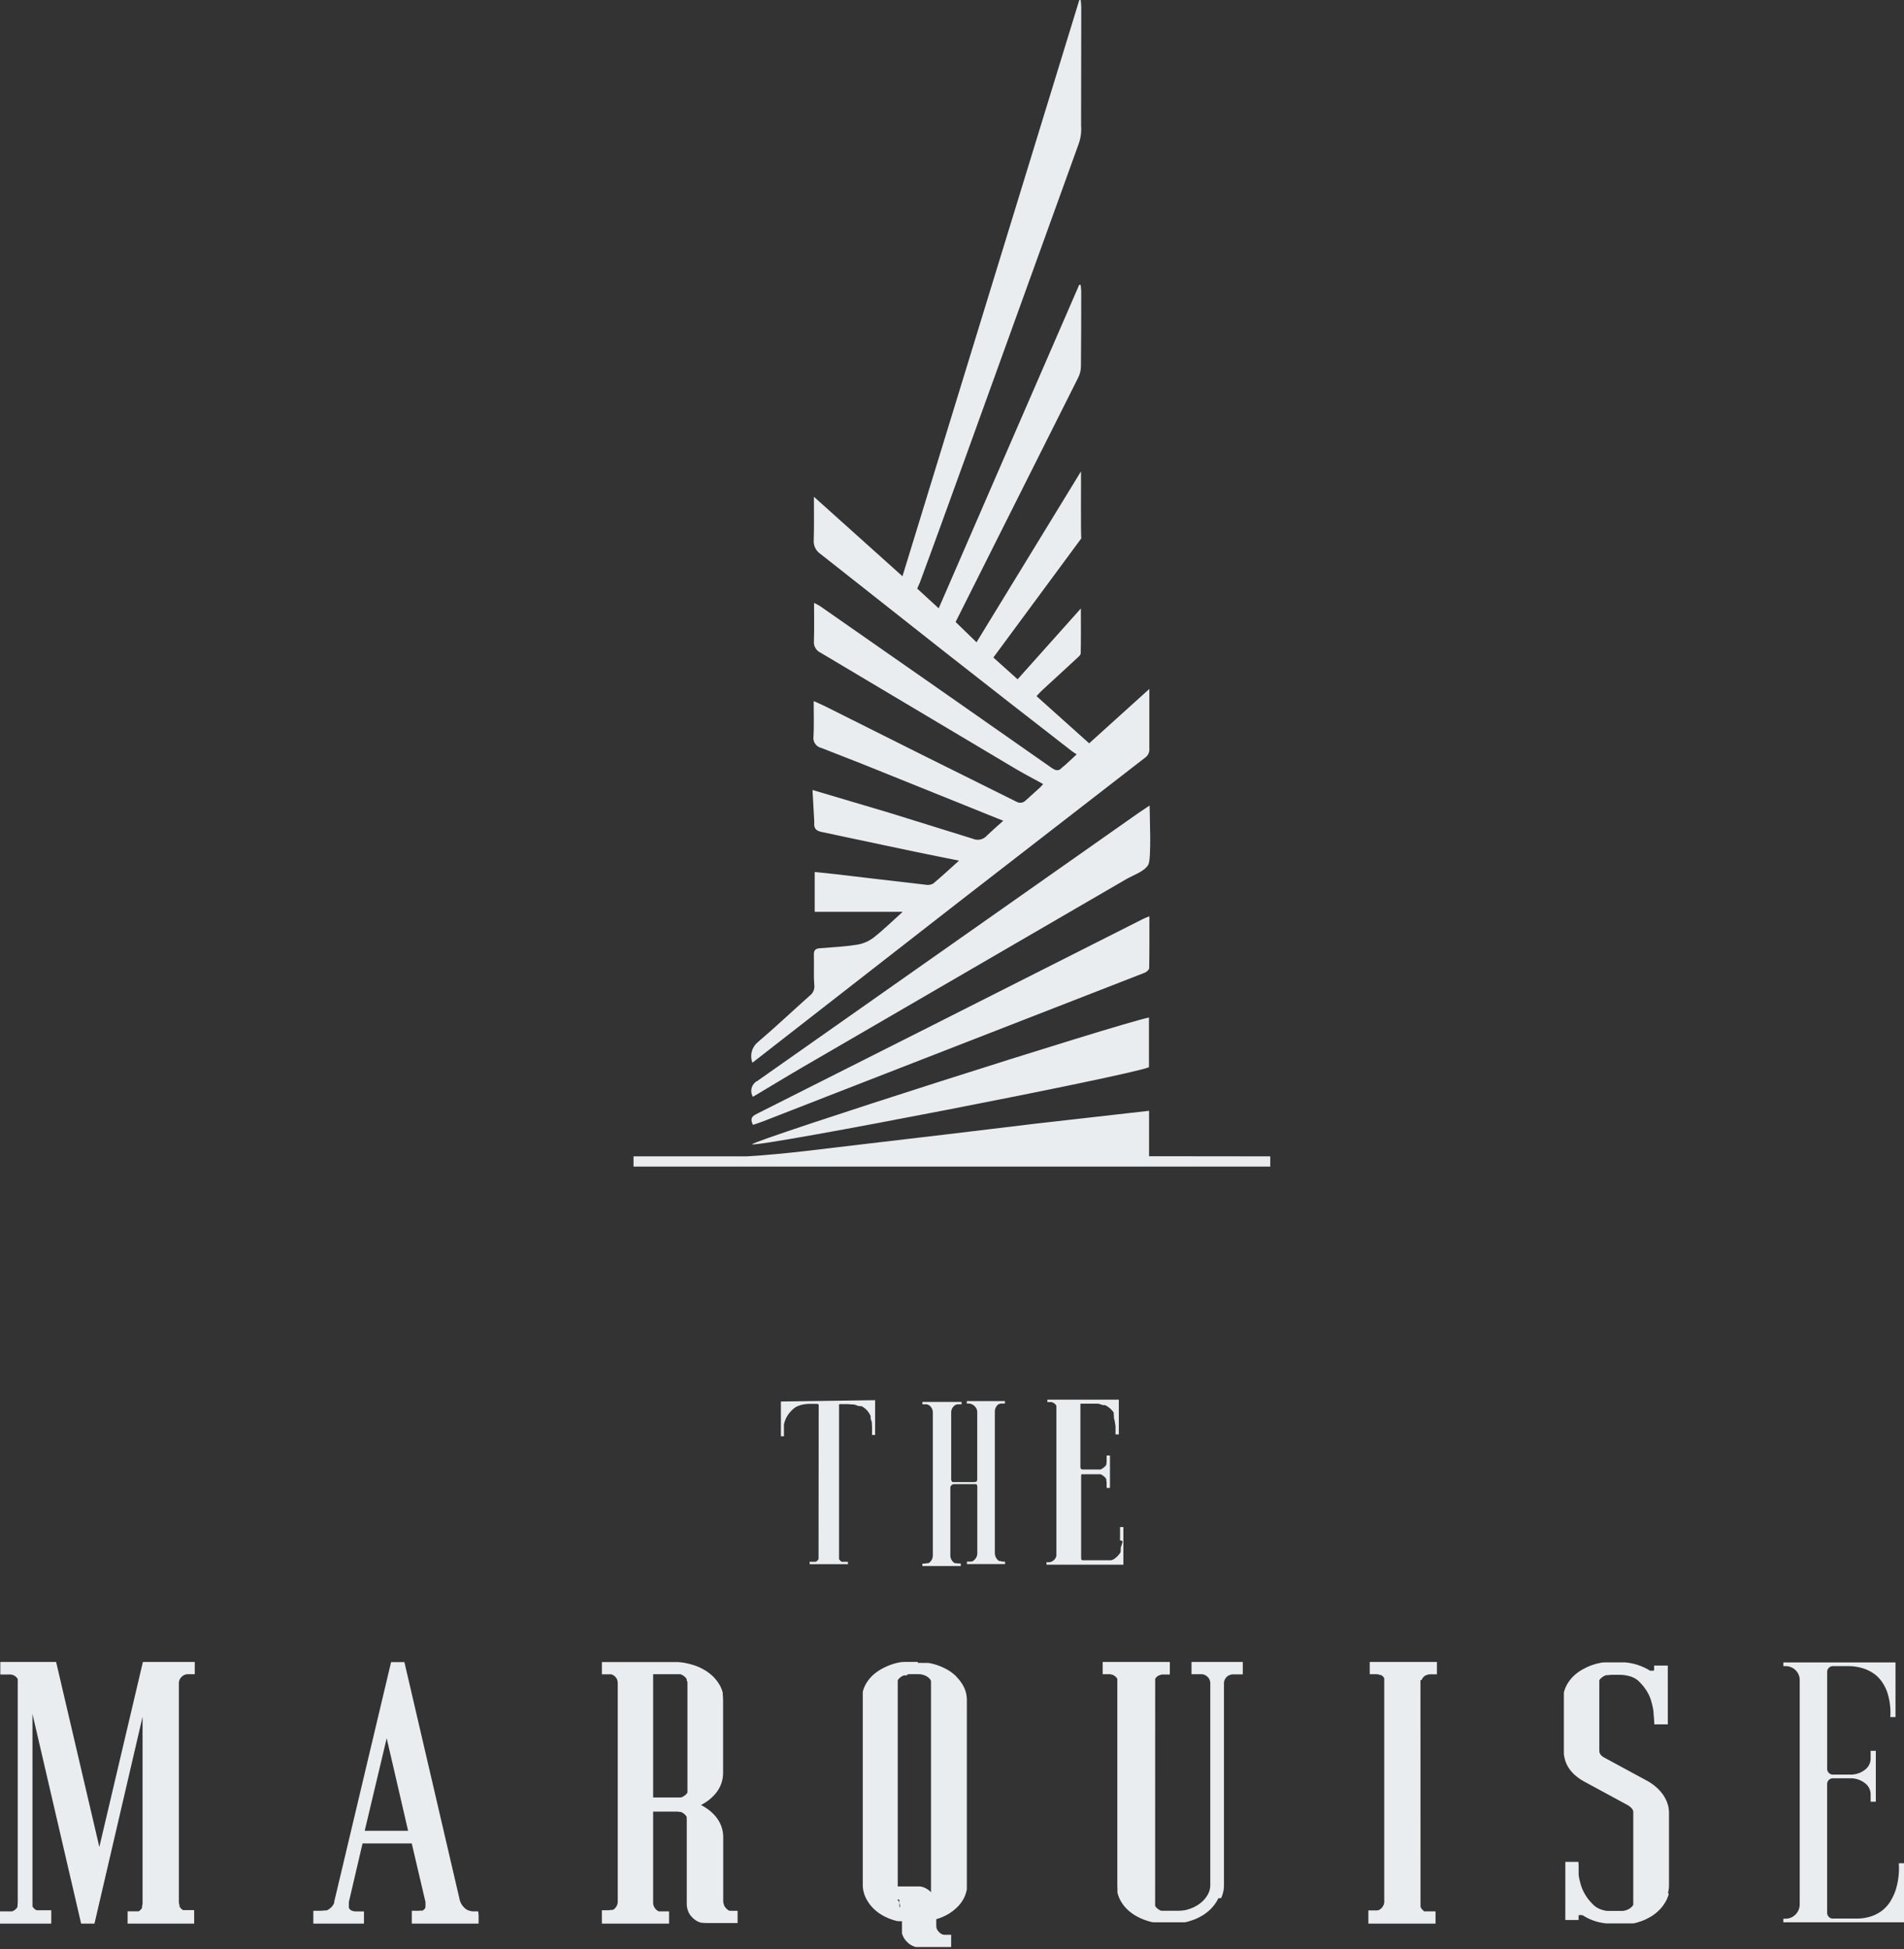
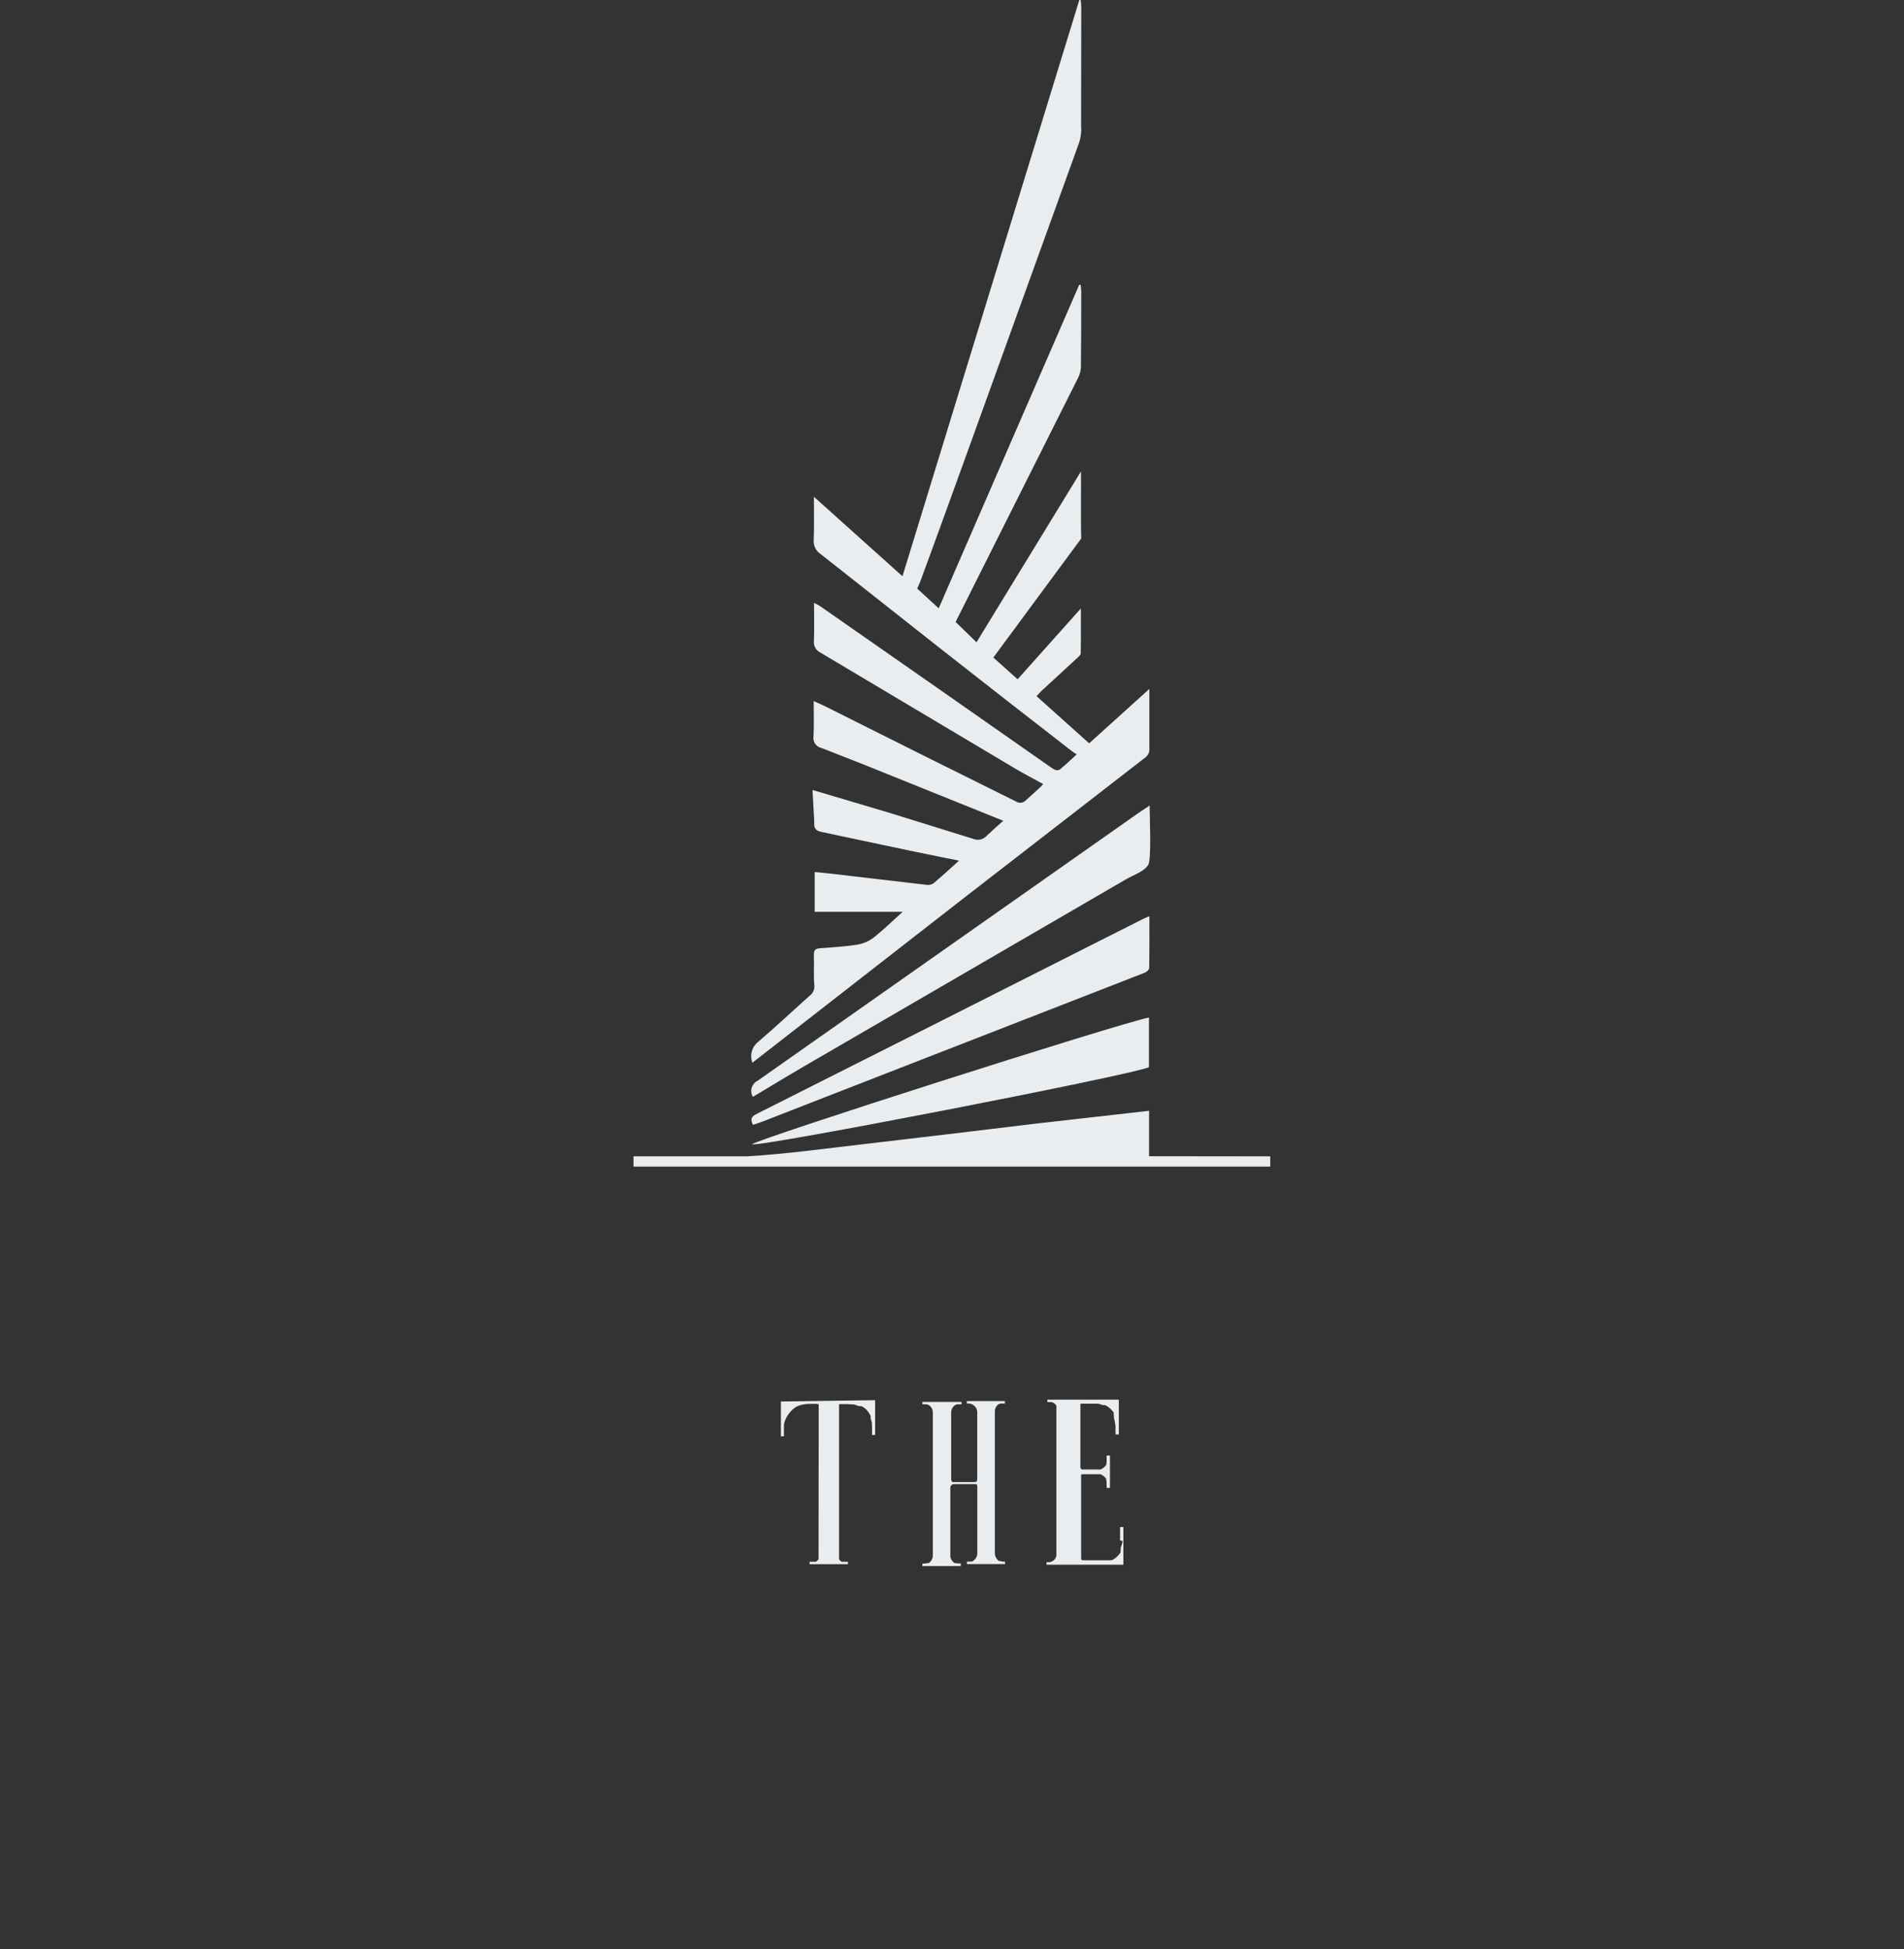
<svg xmlns="http://www.w3.org/2000/svg" width="157.914" height="161.667" viewBox="0 0 157.914 161.667">
  <rect x="0" y="0" width="157.914" height="161.667" fill="#333333" stroke="none" />
  <defs>
    <clipPath id="clip-path">
      <path id="Path_5" data-name="Path 5" d="M389.8,278.74c-4.754.574-9.509,1.15-14.27,1.7-3.208.369-6.412.816-9.633,1.006H356.5v.85h52.813v-.85l-10.051-.011v-3.767Zm-23.468,1.706c.569.261,31.393-5.719,32.922-6.393v-4.122c-2.619.528-32.654,10.129-32.922,10.515M398.677,261.8q-8.991,4.54-17.98,9.081-6.923,3.493-13.848,6.978c-.368.185-.773.346-.432.974.285-.1.56-.183.827-.287q2.566-.994,5.129-2,13.265-5.16,26.527-10.329c.156-.06.369-.248.372-.381.027-1.4.017-2.811.017-4.305-.257.112-.439.178-.611.265m-13.065-6.774h0Zm12.78-2.061q-15.8,11.112-31.6,22.218a.937.937,0,0,0-.386,1.329c1.456-.869,2.849-1.718,4.259-2.538q13.329-7.747,26.664-15.491c.654-.381,1.541-.648,1.87-1.224.272-.484.108-4.074.108-4.907-.4.271-.66.436-.911.612M378.81,233.336c-2.476-2.225-4.86-4.362-7.345-6.594,0,1.322.023,2.455-.014,3.591a1.248,1.248,0,0,0,.535,1.133c3.4,2.667,6.782,5.362,10.183,8.031q5.335,4.191,10.7,8.349c.105.082.22.146.389.259-.191.174-.281.257-.271.25-.007.007.053-.046.177-.158l.084-.075c-.187.17-.642.593-.988.906a5.122,5.122,0,0,0-.39.335h0l-.006,0c-.212.117-.414.052-.681-.135q-9.573-6.705-19.165-13.387c-.152-.105-.329-.18-.541-.3,0,1.12.024,2.146-.01,3.169a.952.952,0,0,0,.549.963q8.053,4.787,16.1,9.587c.763.455,1.552.861,2.36,1.308-.072.08-.138.156-.2.231L389,251.956a.618.618,0,0,1-.723.085q-7.975-3.951-15.93-7.946c-.272-.135-.554-.251-.9-.408,0,1.043.033,1.98-.014,2.915a.845.845,0,0,0,.658.974q1.714.666,3.425,1.343l.014.005,11.639,4.69-.656.582-.682.63,0,0,0,0h0l-.021.02-.015.015,0,0-.009.009-.005.005-.01.009,0,.005,0,0-.027.027,0,0h0l0,0,0,0h0l0,0,0,0,0,0h0l0,0v0l0,0,0,0,0,0v0l0,0h0l0,0h0l-.08.064a.991.991,0,0,1-1,.13q-3.512-1.1-7.038-2.187l-6.277-1.862.143,2.581v.2l0,.016v.064l0,.011v.079h0c.056.32.235.446.6.527l4.978,1.056h0l.022.005h0l2.951.621c1.081.226,2.165.439,3.456.7-.825.739-1.47,1.346-2.153,1.909a.959.959,0,0,1-.638.085c-2.49-.284-4.979-.581-7.468-.874-.566-.066-1.137-.118-1.71-.177v3.3h7.3c-.908.814-1.638,1.537-2.444,2.162a3.088,3.088,0,0,1-1.36.569c-1.015.156-2.049.214-3.076.292-.367.028-.5.177-.488.549.028.83-.032,1.663.036,2.485a.967.967,0,0,1-.389.908c-1.44,1.279-2.84,2.606-4.305,3.852a1.509,1.509,0,0,0-.441,1.7q8.6-6.7,17.141-13.351v0l15.493-12a.846.846,0,0,0,.288-.743V242.68l-4.991,4.511c-1.473-1.318-2.9-2.6-4.366-3.913.166-.176.292-.326.436-.457.972-.9,1.947-1.787,2.915-2.686.127-.116.311-.268.314-.405.028-1.237.014-2.478.014-3.716l-.008,0c-1.737,1.944-3.474,3.883-5.24,5.866-.717-.645-1.356-1.218-2.01-1.806l7.29-9.876c-.05-.717-.008-4.82-.023-5.561l-8.665,14.173-1.734-1.684,10.177-20.285a2.1,2.1,0,0,0,.217-.892c.025-2.082.022-4.167.025-6.249,0-.177-.033-.353-.05-.533-.041,0-.08,0-.119,0l-11.652,26.827-1.782-1.636.223-.51c1.252-3.379,2.471-6.768,3.7-10.155l9.474-26.235a3.617,3.617,0,0,0,.194-1.5l.015-9.788c0-.208-.027-.417-.044-.623-.041,0-.081,0-.119,0Z" transform="translate(-356.504 -185.543)" fill="#eaedef" />
    </clipPath>
  </defs>
  <g id="Group_9" data-name="Group 9" transform="translate(-1563.647 730.456)">
    <path id="Path_1" data-name="Path 1" d="M401.071,350.552Zm-13.5,2.924h-.117l-.058,0-.029,0-.037-.005-.009,0h-.01l-.009,0-.009,0-.026-.006h-.009l-.008,0-.009,0-.009,0h0l-.026-.008-.008,0-.008,0-.009,0-.017-.007-.008,0-.008,0-.008,0-.008,0-.008,0h0l-.008,0-.008,0-.008,0-.008,0-.008,0-.008-.005-.008,0-.008-.005-.008,0-.008-.005-.015-.01-.008-.005-.007-.006-.015-.011-.008-.006a.7.7,0,0,1-.069-.065.749.749,0,0,1-.216-.539V347.2a.275.275,0,0,1,.056-.169l0,0,0,0,0,0,0,0h0v0l0,0h0l0,0,0,0h0l0,0h0l0,0,0,0,0,0h0l0,0,0,0,0,0,0,0,0,0h0l0,0h0l0,0h0l0,0h0l0,0,0,0,0,0,0,0h0l0,0,0,0,0,0,0,0,0,0,0,0,0,0,.009-.006h0A.276.276,0,0,1,387,346.9h1.727a.465.465,0,0,1,.057,0h0l.023,0h0l.019,0,.007,0,.022.008h0l0,0,.01.005,0,0h0l0,0,0,0h0l0,0,0,0h0l0,0,0,0,0,0,0,0,0,0,0,0,0,0,0,0a.364.364,0,0,1,.032.028l.021.023,0,.005,0,0,.007.009,0,0v0l0,0,0,0,0,0,0,0v0h0v0l0,0v0h0v0l0,0v.007l0,.006,0,.007,0,.01a.282.282,0,0,1,.018.1v5.514a.831.831,0,0,1-.009.124.794.794,0,0,1-.034.134.75.75,0,0,1-.183.281.778.778,0,0,1-.181.138l-.017.008-.017.008-.008,0-.008,0-.008,0-.008,0-.008,0-.009,0-.008,0-.008,0h0l-.008,0-.008,0h0l-.008,0-.009,0h0l-.008,0-.009,0-.009,0h-.009l-.027.006-.009,0-.009,0h-.009l-.009,0-.038.005-.029,0-.058,0h-.1v.2h3.16v-.2h-.1a.731.731,0,0,1-.256-.044l-.008,0-.008,0-.017-.007-.008,0-.008,0-.008,0-.008,0-.008,0h0l-.008,0-.008,0-.008,0-.008,0-.008,0-.006,0v0h0l-.008,0-.008-.005-.008,0-.008-.005-.008-.005-.008-.005-.007-.005-.008-.006-.007-.005h0l-.007-.006-.008-.006-.007-.006h0l-.007-.006-.007-.006h0l-.007-.007-.007-.006-.007-.007h0l-.006-.007h0l-.007-.007-.007-.007-.007-.007h0l-.006-.007h0l-.006-.007h0l-.006-.008-.006-.007h0l-.006-.008-.006-.008-.006-.007h0l-.006-.007-.006-.008-.005-.008h0l-.005-.008a.721.721,0,0,1-.05-.078h0a.761.761,0,0,1-.1-.382V340.878a.725.725,0,0,1,.132-.43l.011-.015.005-.007h0l.005-.007h0l.005-.008.006-.007.006-.008.006-.007.006-.007.006-.008h0l.006-.007.006-.007h0l.006-.007h0l.006-.007.007-.007.007-.007.007-.006h0l.006-.007h0l.007-.006.007-.006h0l.007-.005h0l.007-.006.007-.006h0l.007-.006.008-.005.007-.006h0l.007-.005.014-.009v0l.008-.005.008,0h0l.008,0,.008,0,.008,0h0l.015-.008h0l.008,0,.008,0,.008,0h0l.024-.011h0l.017-.007.008,0,.017-.007.017-.006.017-.006h0l.008,0,.008,0h0l.009,0,.008,0,.009,0h.009l.008,0h0l.008,0,.018,0h.009l.009,0h.009l.009,0h0l.009,0h.212v-.2h-3.16v.2h.1a.754.754,0,0,1,.539.216.767.767,0,0,1,.114.137.621.621,0,0,1,.055.1c.005.011.009.022.014.033l0,.008a.737.737,0,0,1,.031.124.831.831,0,0,1,.009.123v5.515a.391.391,0,0,1-.034.172l-.007.013-.007.012-.008.012,0,.005,0,.005h0l0,.005h0l0,.005,0,.005-.005,0-.005.005-.005,0-.005,0-.005,0-.006,0h0l-.006,0h0l-.006,0-.006,0-.007,0-.006,0-.007,0-.007,0-.007,0-.008,0a.42.42,0,0,1-.144.022h-1.811l-.007,0H386.9l0,0h-.007l0,0,0,0,0,0h0l0,0h0l0,0,0,0h0l0,0h0l0,0h-.006l0,0h0l0,0,0,0,0,0,0,0,0,0,0,0,0,0h0l0,0,0,0,0,0-.023-.02a.306.306,0,0,1-.088-.226v-5.515a.719.719,0,0,1,.216-.529.834.834,0,0,1,.106-.09l.023-.015.008,0,.008,0h0l.015-.008h0l.008,0a.546.546,0,0,1,.056-.028l.008,0,.017-.007.017-.006.017-.006.008,0h0l.008,0h0l.008,0,.009,0,.009,0h.008l.009,0,.009,0,.017,0h.009l.009,0h.01l.009,0,.009,0h.009l.019,0h0c.029,0,.057,0,.086,0h.118v-.2H384.39v.2h.219l.01,0,.01,0h.01l.009,0h.01l.019,0,.009,0,.009,0h.01l.009,0,.009,0,.009,0h0l.009,0,.009,0,.017.006.017.006.017.007.008,0a.512.512,0,0,1,.058.028l.008,0h0l.016.008h0l.008,0,.008,0,.016.01.008.005a.792.792,0,0,1,.108.09.749.749,0,0,1,.147.208l.014.033.007.017.006.017a.668.668,0,0,1,.024.087.812.812,0,0,1,.017.168v11.833a.782.782,0,0,1-.041.258.765.765,0,0,1-.174.281.628.628,0,0,1-.071.065l-.007.006-.008.006-.008.005-.015.011-.008.005-.008.005-.008.005-.008,0-.008.005-.007,0-.008.005-.008,0-.008,0-.008,0-.008,0-.008,0h0l-.008,0-.008,0-.009,0-.008,0-.008,0-.009,0-.008,0-.009,0-.009,0-.008,0-.009,0a.456.456,0,0,1-.046.013h-.009l-.047.009h-.01a.861.861,0,0,1-.141.011h-.1v.2h3.179v-.2Zm13.426-1.841c-.014.065-.029.127-.045.189s-.036.122-.056.18c-.009.026-.019.051-.029.077h0l-.014.034-.014.034,0,.008,0,.009,0,.008,0,.008,0,.009,0,.008,0,.008,0,.008,0,.009,0,.008,0,.008h0l0,.008,0,.008,0,.009,0,.008,0,.008,0,.008,0,.008h0l0,.008,0,.008,0,.008,0,.008-.008.017,0,.008,0,.008,0,.008,0,.008,0,.008,0,.008,0,.008,0,.009,0,.008,0,.008,0,.008,0,.008,0,.008,0,.008,0,.008,0,.008h0l0,.008,0,.008,0,.008h0l0,.007h0l0,.008h0l0,.008h0l0,.008h0l-.005.008h0l-.01.016-.005.008,0,.008-.005.007h0l-.005.008h0l-.005.008-.005.008-.005.008h0l-.011.016-.011.016-.005.008-.006.008-.017.023h0l-.006.007-.012.015-.005.008-.018.023-.019.022-.018.023-.007.008-.006.008-.007.007-.006.008-.007.007-.006.008h0c-.015.017-.03.033-.047.05-.044.044-.089.086-.138.127-.026.022-.052.042-.08.062l-.033.024-.008.006-.008.006-.009.005h0l-.008.005-.008.006-.009.005h0l-.009.005-.008.005-.009.006-.009.005-.009.006-.009.005-.009.005-.009.005-.009.005-.01.005-.009.005h0l-.009,0-.01.005-.009.005-.01.005-.009.005-.01,0-.01.005-.01.005-.01,0-.01.005-.01,0-.01,0h0l-.01,0-.011,0-.01,0-.01.005-.011,0-.01,0-.011,0-.01,0-.011,0-.01,0-.01,0h0l-.01,0h0l-.011,0-.011,0-.011,0-.011,0-.011,0h0l-.011,0-.011,0h0l-.011,0-.011,0-.011,0h0l-.011,0-.011,0-.011,0-.011,0-.011,0-.011,0h0l-.011,0-.011,0-.011,0-.012,0-.011,0-.012,0-.012,0-.011,0h0l-.011,0h0l-.011,0h0l-.011,0-.012,0-.013,0-.012,0-.012,0-.013,0-.012,0-.012,0h0l-.012,0-.013,0-.013,0-.012,0h0l-.012,0-.013,0h0l-.013,0-.013,0-.013,0-.013,0-.013,0-.013,0h-.026l-.014,0h-.014l-.014,0h-.014l-.014,0h-.027l-.014,0h-.041l-.014,0h-1.5l-.007,0h-.017l-.006,0h0l-.009,0,0,0,0,0-.025-.013-.015-.01h0l-.018-.013-.02-.017-.008-.008,0,0-.008-.009,0,0h0l0,0,0,0,0,0,0,0,0,0,0,0,0,0,0,0,0,0,0,0h0l0,0h0v0l0,0,0,0,0,0,0,0v0l0,0v-.01l0,0h0v0h0l0-.007v0h0v0l0,0v0l0-.011v0l0,0a.358.358,0,0,1-.013-.1v-6.809a.279.279,0,0,1,.015-.091v0l0-.011,0-.006,0-.007,0,0v0h0v0h0l0,0,0-.006v0l0,0v0l0,0,0,0,0,0,0,0v0h0l0,0,0,0,0,0,0,0,0,0,0,0,0,0,0,0,0,0,0,0,0,0,0,0,0,0,0,0,0,0,0,0,0,0,0,0,0,0,0,0,0,0,0,0,0,0,0,0,0,0,0,0,0,0h0l0,0,.006,0,0,0,0,0,.006,0,.009-.006,0,0,.013-.007.006,0,0,0h0l.007,0,.01,0,.006,0h0l0,0h.007l.01,0h.014l.007,0h1.07l.014,0h.041l.014,0h.026l.013,0,.013,0,.014,0h.013l.013,0,.013,0,.013,0,.013,0,.013,0,.012,0,.013,0,.012,0,.013,0,.012,0,.012,0,.012,0,.012,0,.012,0,.012,0,.012,0,.012,0,.011,0,.012,0,.011,0,.012.005.011,0,.011,0,.011.005.011.005.033.016.011.005.011.006.022.011.021.013h0l.032.019c.031.02.061.041.091.064s.038.031.056.047l.009.008.008.008.008.008h0l.008.008.008.008.008.008h0l.008.008.008.008.015.017.008.008.007.008.007.009.007.008h0l.006.009h0l.012.017h0l.006.008h0l.006.008.006.009.005.009v0l.01.017.005.009.005.009,0,.01.005.009,0,.01,0,.009,0,.01,0,.01,0,.009,0,.01,0,.01,0,.01,0,.01h0l.006.02,0,.01,0,.01,0,.01h0l.007.031a.748.748,0,0,1,.015.15v.392h.275v-2.688h-.275v.411a.606.606,0,0,1,0,.065v.022h0l0,.032-.006.031-.007.031h0l0,.01,0,.01,0,.01-.006.02h0l0,.011,0,.01,0,.01,0,.009,0,.01,0,.01,0,.01,0,.009,0,.01-.005.009,0,.01-.005.009-.005.009-.005.01-.011.018-.006.009-.006.009-.006.008h0l-.006.009-.006.009h0l-.014.017-.007.008-.007.009-.008.008-.008.008h0l-.008.008a1.029,1.029,0,0,1-.122.112,1.2,1.2,0,0,1-.177.114l-.033.016-.011.005-.011.005-.011.005-.011,0-.011,0-.012.005-.011,0-.012,0-.011,0-.012,0-.012,0-.012,0-.012,0-.012,0-.012,0-.012,0-.012,0-.013,0-.012,0-.013,0-.012,0-.013,0-.013,0-.013,0-.013,0-.013,0-.013,0-.014,0-.013,0-.013,0-.014,0h-.013l-.014,0h-.041l-.014,0h-1.08l-.01,0h0l-.013,0h0a.272.272,0,0,1-.072-.037l-.018-.013,0,0,0,0,0,0,0,0,0,0,0,0,0,0,0,0,0,0,0,0-.005-.005,0,0a.278.278,0,0,1-.026-.033.213.213,0,0,1-.014-.022v0h0l0,0v-.01l0,0h0v0h0v0l0,0h0v0h0v0l0,0h0v0l0-.011h0v0h0l0,0h0a.35.35,0,0,1-.013-.1v-5.122a.279.279,0,0,1,.013-.087l0,0v0l0-.01v0l0,0v0h0v0l0,0v0h0v0h0l0,0v-.009l0,0v0l0,0,0,0,0,0,0,0v0h0l0,0,0,0,0,0,0,0,0,0,0,0,0,0,0,0,0,0,0,0,0,0,0,0,0,0,0,0,0,0,0,0,0,0,0,0,0,0,0,0,0,0,0,0,0,0,0,0,0,0,0,0,0,0h0l0,0,0,0,0,0,0,0,0,0,0,0,0,0h0l0,0,0,0,0,0,0,0,0,0,0,0h0l0,0,0,0h0l0,0,0,0h.007l.006,0h0l0,0h0l0,0h.014l0,0h1.088l.014,0h.014l.014,0h.054l.014,0,.013,0h.014l.014,0h.013l.014,0,.013,0,.013,0h.013l.013,0,.013,0,.013,0,.013,0,.013,0,.013,0,.025,0a2.179,2.179,0,0,1,.281.072c.044.014.087.03.129.047l.011,0,.011,0,.01,0,.011,0,.01,0,.01,0,.01,0,.011,0,.01,0,.01,0,.01,0,.01,0,.01,0,.01,0,.01,0,.01,0,.009,0,.019.01h0l.009,0,.009,0,.037.02.027.015.044.026h0l.008.005.017.011.008.005.008.005.017.01.015.01h0l.008.005.008.005.008.006.008.005.008.006.008.005h0l.031.023.03.023.015.012.008.006.014.012.008.006.007.006.008.006.007.006.008.006h0l.007.006.007.006.008.006.007.006h0l.007.006.007.006.007.007.007.006.007.006h0l.007.006.006.007.014.013.006.006.007.007.013.013h0l.006.006.013.014.006.007.006.006h0l.006.006c.031.034.059.068.087.1s.042.057.062.086l.02.029.005.008,0,.007h0l0,.007.005.007,0,.008,0,.007,0,.008,0,.008,0,.008,0,.008,0,.007,0,.008,0,.008,0,.008,0,.008,0,.008h0l0,.008,0,.008,0,.008,0,.008,0,.007,0,.008,0,.008,0,.008,0,.008,0,.008,0,.007,0,.008.008.016,0,.008.008.015,0,.008,0,.008,0,.008,0,.008,0,.008,0,.008,0,.008,0,.008,0,.008h0l0,.008,0,.008,0,.008,0,.008,0,.008h0l0,.008,0,.008,0,.008,0,.008,0,.008,0,.008,0,.008,0,.008h0l0,.008,0,.008h0l0,.008,0,.008h0l0,.008.007.02.006.019h0l.006.019.006.02.007.019.006.02.005.019h0l.005.02.011.039.005.02h0l0,.02h0l0,.02h0l0,.02.01.04.009.041.013.061,0,.02.015.082h0l.007.041,0,.021c.005.035.01.07.014.105l0,.021,0,.043h0l0,.022,0,.022v.021h0l0,.021h0l0,.022v.022h0l0,.022,0,.022v.044h0v.066h0v.135h0v.022h0v.023h0v.023h0v.045h0v.023h0l0,.047h.275v-2.884h-5.926v.2h.19l.01,0h.02l.01,0,.009,0h.01l.01,0h.01l.018,0h0l.009,0,.009,0h.01l.008,0h0l.008,0h0l.009,0,.009,0,.008,0h0l.017.006.017.006.017.007.008,0a.513.513,0,0,1,.058.028l.008,0,.016.009.008.005h0l.008,0,.015.01.008.005.008.005.008.005.008.005.007.006.008.005.008.006.007.006h0l.007.006.007.005h0l.007.007.013.013h0l.007.006.014.014.013.013h0l.006.007.013.014.006.007.006.007.006.008.006.007.005.008.006.007.005.008.005.008.005.008.005.008.005.007.005.008,0,.008.005.008,0,.008,0,.008,0,.008,0,.008,0,.008h0l0,.008,0,.008h0l0,.007h0l0,.008,0,.008,0,.008h0l0,.008,0,.008,0,.008,0,.008,0,.008,0,.008,0,.008h0l0,.009,0,.008h0l0,.008,0,.008h0l0,.008,0,.008h0l0,.008v.009l0,.009v.009l0,.009h0v.009l0,.009v.018h0v.018h0v.009h0v.047h0v.009h0v11.9h0v.009h0v.047h0v.019h0v.018l0,.01v.009h0l0,.018,0,.018,0,.008,0,.009,0,.009,0,.009-.005.017-.005.017,0,.009-.007.017a.725.725,0,0,1-.042.091l-.009.016,0,.008-.005.008-.01.015-.005.008-.005.008-.005.008-.005.008-.005.008-.006.008-.005.008-.006.008-.006.008-.006.007-.025.029h0l-.013.014-.041.04h0l-.007.007-.007.006h0l-.007.006-.008.006-.008.006-.007.006-.008.005-.008.006-.008.005a.707.707,0,0,1-.181.092h0a.57.57,0,0,1-.072.02h0l-.009,0-.047.008-.01,0h-.02l-.02,0h-.18v.2h6.377v-3.121h-.275v.1c0,.034,0,.068,0,.1v.025h0v.05h0v.147h0v.048l0,.023v.024h0v.047h0l0,.023,0,.023,0,.023v.023h0l0,.023,0,.023,0,.023,0,.023,0,.023,0,.023,0,.023,0,.023,0,.022,0,.023h0l0,.022,0,.023-.008.044,0,.022,0,.022h0l0,.022-.008.042Zm-20.529-11.7v2.885h-.255c0-.047,0-.093,0-.139v-.247l0-.023v-.022l0-.044h0v-.023h0l0-.022v-.021h0v-.022l0-.044h0l0-.021h0l0-.022,0-.021-.006-.042,0-.022,0-.02,0-.021h0l0-.021,0-.021-.008-.041,0-.02,0-.021h0l0-.02,0-.02,0-.02,0-.02h0l0-.02-.005-.02-.005-.02,0-.02h0l-.005-.019-.005-.02-.006-.02-.005-.02h0l-.005-.02-.006-.019-.007-.02-.006-.02-.007-.019-.007-.02-.007-.019-.006-.02h0l-.007-.019-.008-.019-.007-.02,0-.008h0l0-.008,0-.008h0l0-.008,0-.008h0l0-.008,0-.008,0-.008,0-.008,0-.008,0-.008,0-.008,0-.008h0l0-.008,0-.008,0-.008,0-.008,0-.008h0l0-.008,0-.008,0-.008,0-.008,0-.008,0-.008,0-.008,0-.008,0-.008,0-.008-.008-.015-.018-.038h0l-.011-.023h0l-.016-.03a1.854,1.854,0,0,0-.1-.164l-.046-.065h0l-.005-.007-.005-.008-.005-.007-.005-.008-.006-.007-.005-.007-.006-.008-.006-.007-.005-.007-.006-.007-.005-.007h0l-.005-.008-.006-.007-.006-.007-.006-.007-.019-.02-.006-.006-.006-.007-.007-.007-.013-.014-.013-.013-.007-.007-.006-.007h0l-.013-.013-.014-.013-.007-.006-.007-.007-.008-.006-.007-.007-.007-.006-.008-.006-.007-.007-.008-.006-.007-.006-.008-.006-.008-.007-.008-.006-.007-.006-.008-.006-.008-.006-.008-.006-.008-.006-.008-.006-.007-.006-.008-.006-.008-.005-.008-.006-.008-.006-.008-.006-.008-.006-.008-.005-.008-.006-.008-.006-.008-.005-.008-.006-.008-.005-.008-.005h0l-.008-.005-.008-.005-.008-.006h0l-.008-.005-.008-.005-.009-.005-.008-.005-.009-.005-.008-.005-.009-.005-.009-.005-.009-.005h0l-.017-.009h0l-.009,0h0l-.009,0-.009-.005-.009,0h0l-.009,0-.01,0h0l-.009,0-.01,0h0l-.009,0-.01,0-.01,0-.009-.005-.01,0-.01,0-.01,0-.01,0-.01,0-.01,0-.01,0-.01,0-.011,0-.02-.008-.01,0-.011,0-.01,0h0l-.011,0-.052-.02q-.053-.02-.108-.038a1.886,1.886,0,0,0-.232-.062l-.024-.005-.013,0-.012,0-.013,0-.012,0-.013,0-.013,0-.013,0-.012,0h0l-.012,0h0l-.013,0h-.013l-.013,0-.013,0h0a3.244,3.244,0,0,0-.4-.024h-.51a.282.282,0,0,0-.1.018l-.007,0h0l-.006,0h0l0,0h0l0,0h0l0,0,0,0,0,0,0,0,0,0,0,0,0,0,0,0h0l0,0,0,0,0,0,0,0,0,0,0,0,0,0,0,0,0,0,0,0,0,0,0,0,0,0,0,0,0,0,0,0,0,0,0,0,0,0,0,0,0,0,0,0,0,0,0,0,0,0,0,0,0,0,0,0,0,0,0,0,0,0,0,0,0,0,0,0,0,0,0,0,0,0,0,0,0,0,0,0v.006l0,0v.016l0,0v0l0,0v.057h0v0h0v.018h0v12.344h0v.02h0v.01h0v.059l0,.01v.019h0v.019l0,.009,0,.01,0,.009,0,.009h0l0,.01h0l0,.009,0,.009,0,.009h0l0,.009,0,.009,0,.008,0,.009,0,.009,0,.008,0,.008h0l0,.009,0,.008,0,.008,0,.008,0,.009h0l0,.008,0,.008,0,.009,0,.007,0,.008,0,.008,0,.008,0,.008h0l0,.008,0,.008.005.008.005.008.005.008.005.008.005.007.005.008.006.008.005.008h0l.005.007.006.008.006.007.006.008.007.007.006.007.007.007.006.007.007.007.007.007.007.007.008.007.007.006.007.007.008.006.007.006.008.006.007.006.008.005.008.006.008.005.007.005.008.006.008,0,.007.005.008.005.008,0,.008.005.008,0,.008,0,.008,0,.008,0,.008,0h0l.008,0,.008,0,.008,0,.008,0h0l.008,0h0l.008,0,.008,0,.008,0h0l.008,0,.008,0h0l.008,0,.009,0,.008,0h0l.008,0,.009,0,.009,0,.009,0,.009,0h0l.009,0,.009,0h.009l.01,0h.009l.01,0,.01,0h.01l.009,0h0l.009,0h.01l.01,0h.2v.2h-3.179v-.2h.2l.01,0h.01l.01,0,.009,0h.011l.009,0,.009,0h.01l.01,0h.009l.009,0h0l.008,0h0l.009,0,.009,0,.009,0,.009,0,.008,0h0l.008,0,.009,0,.009,0,.008,0,.008,0,.009,0,.008,0,.008,0,.008,0h0l.008,0,.008,0,.008,0h0l.008,0,.008,0,.008,0,.008,0,.008,0,.008,0,.008-.005.008,0,.008-.005.008-.005.008,0,.008-.006.008-.005.007-.005.008-.006.008-.005.007-.006h0l.007-.006.007-.006.007-.006.007-.007.008-.006.007-.007.007-.007.007-.007.007-.007.007-.007.006-.007.007-.007.006-.007.006-.008.006-.007.006-.008.006-.007.006-.008.005-.008.006-.008.005-.007.005-.008.005-.008,0-.008.005-.008.005-.008,0-.008,0-.008,0-.008,0-.008,0-.008,0-.007,0-.009,0-.008,0-.008,0-.009,0-.008,0-.008,0-.008,0-.009,0-.008,0-.008,0-.009,0-.009,0-.008,0-.009,0-.009,0-.009,0-.009,0-.009,0-.01,0-.009,0-.009v-.01l0-.009v-.01l0-.01,0-.009v-.029h0v-.02l0-.01v-.02h0v-.031h0V340.4h0v-.032h0v-.01h0v-.007h0v-.023h0v-.01h0v-.007l0,0v0l0,0v0l0,0,0,0,0,0v0l0,0,0,0,0,0,0,0,0,0,0,0h0v0l0,0,0,0,0,0,0,0,0,0a.272.272,0,0,0-.028-.032l-.022-.02h0l-.005,0h0l0,0,0,0,0,0,0,0,0,0,0,0,0,0,0,0h0l0,0,0,0,0,0,0,0,0,0,0,0,0,0,0,0h0l0,0,0,0-.007,0-.01,0a.279.279,0,0,0-.1-.018h-.51a3.18,3.18,0,0,0-.687.068l-.069.017-.045.012-.023.007-.022.006h0l-.043.014-.043.014-.02.008-.062.023h0l-.02.008-.02.008-.02.009c-.026.012-.051.024-.075.037a1.368,1.368,0,0,0-.265.18l-.058.052-.014.013-.014.014-.014.013-.014.013-.014.013h0l-.014.013-.014.014-.013.014h0l-.013.013-.013.014-.013.013-.013.014-.012.014h0l-.024.027-.012.014-.012.014h0l-.023.027h0l-.011.014-.045.056-.022.029-.01.014-.011.014-.021.029-.02.029h0l-.01.014-.02.029-.019.029h0l-.009.014-.009.015-.017.03-.009.015-.017.03-.008.015-.016.031-.008.015-.008.016-.008.015-.008.016-.008.016-.007.015-.007.016-.008.016-.007.016-.006.016-.007.016-.006.016-.006.016-.008.02-.007.019-.007.019-.007.02-.007.019-.007.02-.007.019-.006.02-.006.02-.006.019-.006.02-.006.02-.006.02-.005.02-.005.019-.005.02-.005.02-.005.02,0,.02-.005.02,0,.02,0,.02,0,.02,0,.021,0,.02,0,.021,0,.02,0,.021h0l0,.021,0,.021,0,.02,0,.022,0,.021,0,.021,0,.021,0,.022,0,.021,0,.022,0,.022,0,.022,0,.021,0,.022v.023l0,.022h0v.022l0,.022v.023h0v.111c0,.09,0,.182.005.275h-.256v-2.885Z" transform="translate(1255.76 -954.266)" fill="#eaedef" fill-rule="evenodd" />
-     <path id="Path_2" data-name="Path 2" d="M319.186,377.142l1.309,5.661h-3.6l1.822-7.673Zm-2.353,13.36h0v-1.014h-.687a.723.723,0,0,1-.232-.035l-.018-.006-.008,0-.025-.01-.025-.011-.008,0-.007,0-.008,0-.015-.009h0l-.015-.01-.008-.005-.008,0-.008-.005-.007-.005h0l-.007-.005-.008-.006-.014-.011-.007-.006-.007-.006-.021-.02-.007-.007-.013-.014-.007-.007-.007-.007h0l-.006-.007-.007-.007-.006-.008-.007-.007-.006-.008-.006-.008-.006-.008-.006-.008-.006-.008h0l-.005-.008h0l-.005-.007-.005-.008h0l0-.008h0l0-.008-.005-.008,0-.008h0l0-.007h0l0-.008h0l0-.007h0l0-.008,0-.008,0-.008h0l0-.008,0-.008,0-.008,0-.008h0l0-.008,0-.009,0-.008,0-.008,0-.009,0-.008,0-.009,0-.008,0-.009,0-.008,0-.009v-.008h0v-.008l0-.018,0-.008v-.129h0v-.048l0-.01v-.01l0-.01v-.02l0-.01,0-.011,0-.01h0l0-.01h0l1.134-4.85h4.081l1.137,4.856,0,.01,0,.01h0l0,.009h0l0,.01,0,.01v.01l0,.009h0v.009h0v.065h0v.018h0v.109l0,.008v.009l0,.009,0,.017h0l0,.008,0,.008h0l-.005.017,0,.009,0,.008,0,.008,0,.009,0,.008,0,.008,0,.008,0,.008h0l0,.008,0,.008,0,.008,0,.008,0,.008,0,.008,0,.008-.005.008,0,.008-.005.008-.005.008-.005.008-.005.008-.005.008-.006.008-.006.008h0l-.006.008-.006.008-.006.008h0l-.019.023-.007.007-.006.008-.007.007-.007.007-.007.008-.013.013-.007.007-.008.006h0l-.007.006-.007.006-.007.006-.008.006-.007.005-.008.006-.008.005-.007.005-.014.01h0l-.008,0-.008.005-.015.009-.008,0-.008,0-.008,0-.008,0-.008,0-.008,0-.008,0-.008,0-.008,0-.008,0-.009,0-.008,0-.009,0-.008,0-.009,0-.009,0-.009,0-.009,0h0l-.009,0-.018,0h-.01a.8.8,0,0,1-.15.014H320.8V390.5h5.541v-.666l-.029-.348h-.357c-.03,0-.06,0-.09,0a1.127,1.127,0,0,1-.136-.018l-.071-.016-.069-.02h0l-.056-.021-.011,0-.011,0-.011-.005-.011,0-.011-.005-.011-.005-.011-.005-.01-.005-.011-.006-.01-.006-.011-.005-.011-.006-.01-.007-.011-.006h0l-.011-.006h0l-.011-.006-.011-.007-.01-.007-.011-.007-.01-.007h0l-.01-.007h0l-.01-.008h0l-.01-.008-.011-.008-.01-.008h0l-.01-.008-.031-.024-.02-.017h0c-.027-.023-.053-.047-.078-.072a1.338,1.338,0,0,1-.349-.6l-4.32-18.567-.271-1.168h-1.106l-4.684,19.738c-.007.031-.014.061-.023.09h0l-.011.037h0l0,.012h0l0,.012,0,.012h0l0,.012,0,.012,0,.012,0,.011-.005.012,0,.012-.005.011-.005.012-.005.011-.005.011-.005.011-.006.011-.006.011-.006.011-.005.01-.006.011h0l-.006.011-.006.011-.007.01-.006.011h0l-.006.011-.007.01-.007.011h0l-.007.01-.007.01-.008.01h0l-.008.01-.008.01-.008.01h0l-.008.01-.008.01-.007.01-.008.01-.008.009-.008.01h0l-.008.01-.008.009-.008.009h0l-.008.009h0l-.009.009-.009.009-.009.009-.009.009-.01.009-.009.008-.01.009-.01.008h0l-.01.008-.01.008-.01.009-.01.008-.01.008h0l-.01.008-.011.008-.01.008-.01.008-.011.008-.01.008-.011.008-.011.007h0l-.01.007-.011.007-.011.007-.054.032-.011.006h0l-.011.005-.011.006-.011.006-.011.005-.011.005-.011.005-.011.005-.012,0-.011.005-.011,0-.012,0-.011,0-.012,0h0l-.012,0-.012,0h0l-.011,0h0l-.012,0h0l-.012,0h0l-.012,0-.012,0-.012,0-.013,0-.025.006-.05.01-.013,0-.026,0a1.447,1.447,0,0,1-.2.014h-.627V390.5Zm26.816-20.075a.488.488,0,0,1,.014.062l0,.014h0l0,.029c0,.023,0,.045,0,.065v8.755c0,.02,0,.042,0,.065l0,.021v.007h0v.022h0l0,.015,0,.008v.008h0v.007l0,.008,0,.007,0,.008h0l0,.008,0,.008,0,.008,0,.008,0,.008,0,.008,0,.008,0,.008,0,.009,0,.008,0,.008,0,.009h0l0,.008-.005.009-.005.009-.006.009-.005.008-.006.009h0l-.013.018-.007.009-.007.009-.008.009-.008.009-.007.009-.008.01-.017.018a.943.943,0,0,1-.116.1,1.2,1.2,0,0,1-.168.107h0l-.023.012-.036.017-.038.017-.012,0-.013.005-.013,0-.013.005-.026.009-.013,0-.013,0h0l-.013,0-.014,0-.013,0-.014,0-.013,0-.014,0-.013,0-.014,0-.014,0-.014,0h0l-.014,0-.014,0-.029,0-.014,0-.014,0-.014,0-.015,0-.014,0-.03,0H342.7l-.015,0h-1.868V369.815h1.837l.016,0h.03l.015,0h.015l.014,0,.015,0h.014l.015,0,.014,0,.014,0,.014,0,.014,0,.014,0,.013,0,.014,0,.013,0,.014,0,.014,0,.014,0,.013,0h0l.013,0,.013,0,.014,0,.013,0,.013,0,.013,0,.013,0,.013,0,.013.005.013,0,.013.005.012,0,.013.005.024.011.013.005.012.006.023.011h0l.012.005.023.013.023.013h0a1.067,1.067,0,0,1,.122.081.885.885,0,0,1,.157.148c.01.012.02.024.028.036l.006.009.007.009.005.008.006.009.005.009.005.008,0,.009.005.008h0l0,.008,0,.008,0,.009,0,.008,0,.008,0,.008,0,.008h0l0,.008,0,.008.005.017h0ZM336.567,390.5h5.571v-1.013h-.648l-.01,0h-.029l-.009,0h-.01l-.009,0-.01,0H341.4l-.009,0h0l-.009,0-.009,0-.009,0-.009,0-.009,0-.009,0-.008,0-.009,0-.008,0-.009,0-.008,0-.026-.011-.016-.008-.008,0-.048-.028a.832.832,0,0,1-.151-.126.8.8,0,0,1-.23-.577v-7.528h1.913l.014,0h.015l.014,0,.029,0,.029.005.029,0h0l.013,0,.028.006.014,0h0l.014,0,.014,0h0l.026.007.013,0,.026.008.013,0h0l.013,0,.013,0,.013,0,.013,0h0l.013,0,.013,0,.012.005.013.005.012.005.012.005.013.006.012.005.012.006.011.006.012.006.012.006.011.007.012.007.011.006.011.007.012.007.011.007.011.007.01.008h0l.011.007.011.007.011.008.011.008.01.008.011.008h0l.012.01.011.009h0c.015.013.03.025.044.038l.029.028h0a.77.77,0,0,1,.086.1h0l.013.017.011.018.005.008h0l.01.017.005.008,0,.009,0,.008,0,.009,0,.008,0,.008,0,.008,0,.008,0,.008,0,.008,0,.008,0,.008h0l0,.008,0,.008,0,.008v.008h0v.007l0,.008,0,.023a.417.417,0,0,1,.006.043c0,.023,0,.045,0,.065v6.926a1.771,1.771,0,0,0,.02.27,1.533,1.533,0,0,0,.042.2l.005.019h0l.006.019.006.019.006.019c.007.019.013.038.02.056h0l.007.018.015.036h0l.016.035h0l.008.017h0l.008.018.008.017h0l.008.017h0l.009.017.009.017h0l.009.017h0l.01.017.01.017.01.017h0l.032.05a1.784,1.784,0,0,0,.348.377l.032.025.016.012.017.012.016.012.016.011.016.011.017.011h0l.016.011.017.011.017.01.017.01h0l.017.01h0l.017.01.017.01.018.009.017.009.018.009.035.017.018.008.018.008.019.007.018.008.019.007.018.007.019.007.019.006.019.007.038.011.038.011.02,0,.02.005.02,0,.02,0,.02,0,.04.008.02,0,.02,0,.041.006.02,0,.041,0h0c.055,0,.11.008.168.008h2.575v-1.014h-.476l-.011,0H347.4l-.012,0-.011,0h-.011l-.011,0-.011,0-.01,0-.011,0-.011,0-.011,0-.011,0h0l-.011,0-.021-.006-.011,0-.011,0-.01,0h0l-.011,0-.01,0-.01,0-.01,0-.01,0-.01,0-.011,0h0l-.01,0-.01-.005-.011,0-.009-.005h0l-.01-.006-.009-.005h0l-.009-.006-.01-.005-.01-.006-.01-.006-.009-.007-.019-.013-.009-.007h0l-.036-.028a.951.951,0,0,1-.1-.089,1.049,1.049,0,0,1-.134-.168l-.006-.009-.006-.01-.011-.02h0l-.011-.02-.01-.019-.005-.01,0-.01h0l0-.01h0l0-.01-.008-.02h0l-.016-.041h0l-.007-.02h0l0-.01h0l-.009-.031h0a.882.882,0,0,1-.032-.242v-5.248a2.755,2.755,0,0,0-.071-.63,2.834,2.834,0,0,0-.095-.313l-.024-.061-.012-.03c-.013-.03-.026-.06-.04-.09l-.013-.029h0a2.669,2.669,0,0,0-.161-.29,3.069,3.069,0,0,0-.389-.486,3.77,3.77,0,0,0-.341-.307l-.063-.049h0l-.032-.024-.065-.047h0l-.049-.035-.067-.045-.017-.01h0l-.016-.01-.017-.011h0l-.017-.011-.017-.01-.017-.011-.017-.01-.017-.011-.017-.011h0l-.017-.01-.017-.01h0l-.018-.01-.017-.01h0l-.017-.01-.018-.01-.018-.01-.018-.01-.018-.01-.018-.009-.018-.01-.019-.01-.018-.009-.019-.009-.018-.009.018-.01.019-.01.018-.01.019-.009.018-.01.018-.01.018-.01.018-.01.018-.011.018-.01.017-.011.018-.01.018-.01.017-.011.035-.021h0l.017-.01.017-.011.031-.02,0,0,0,0,.027-.017,0,0,.016-.011.017-.011.033-.023h0l.016-.012h0l.017-.011.017-.011h0l.017-.011.016-.011h0l.016-.011.017-.012.016-.012h0l.016-.012.016-.012.016-.012h0l.015-.012h0l.016-.012.016-.013.016-.012h0l.015-.012h0l.015-.013.015-.013h0l.015-.013.016-.013.015-.013.015-.014.03-.026.03-.026.029-.027.014-.014h0c.044-.041.086-.082.129-.126.059-.059.114-.12.166-.183.029-.035.058-.072.086-.108h0l.041-.055.039-.056c.013-.019.026-.037.038-.056l.019-.029a2.676,2.676,0,0,0,.161-.289h0l.013-.029h0c.014-.029.027-.059.04-.09l.012-.03.024-.061a2.833,2.833,0,0,0,.095-.313,2.585,2.585,0,0,0,.059-.359c.008-.089.013-.179.013-.271v-5.966c0-.065,0-.129-.007-.193h0l0-.063h0V371.7l-.008-.063,0-.021-.01-.062,0-.021,0-.02,0-.021,0-.02,0-.02,0-.021,0-.02,0-.02-.005-.02,0-.02-.005-.02h0l-.005-.02-.005-.02-.006-.02h0l-.005-.02-.006-.02h0l-.006-.02h0l-.006-.02-.007-.02h0l-.007-.02-.007-.02-.007-.02h0l-.007-.019h0l-.008-.02-.007-.02-.016-.039-.008-.019h0l-.017-.038-.008-.02-.009-.019-.009-.019h0l-.009-.019-.009-.019h0l-.01-.019-.009-.019h0l-.009-.019h0l-.009-.019h0l-.01-.019-.01-.019-.032-.056c-.031-.053-.064-.105-.1-.156l-.035-.051-.024-.034-.024-.033-.012-.017-.025-.033-.013-.017-.013-.017-.013-.016-.013-.017-.013-.016-.013-.016h0l-.014-.016-.013-.016-.013-.016h0l-.013-.016h0l-.013-.016-.014-.015-.013-.016-.014-.015-.013-.016-.014-.015-.014-.015-.014-.015-.014-.015h0l-.014-.014h0l-.014-.014-.015-.015-.015-.015-.014-.014h0l-.015-.014-.015-.015-.015-.014-.016-.014-.015-.014-.016-.014-.016-.014-.016-.014-.016-.014-.016-.014-.017-.013-.016-.014-.017-.013-.017-.014-.017-.013-.017-.014-.017-.013h0l-.017-.013-.017-.014-.017-.013h0l-.017-.014-.017-.013h0l-.031-.023,0,0,0,0-.032-.022-.017-.013-.017-.012-.018-.012-.017-.012-.036-.024-.018-.012-.018-.011h0l-.018-.011-.018-.012-.019-.011-.018-.011-.019-.011h0l-.019-.011-.018-.011-.02-.011-.019-.011-.019-.01h0l-.019-.011h0l-.019-.01-.02-.011-.02-.011-.019-.01-.02-.01h0l-.02-.011-.02-.01h0l-.02-.01h0l-.02-.011-.02-.01-.02-.01-.02-.01h0l-.02-.01-.02-.01h0l-.02-.01-.02-.01-.021-.009-.02-.01-.021-.009-.021-.01-.021-.009-.021-.009-.021-.009-.021-.009-.022-.009-.021-.008-.044-.017-.044-.017-.022-.008-.022-.008-.023-.008-.022-.008-.022-.008-.023-.008-.023-.008-.023-.007-.023-.008-.023-.007-.023-.008-.023-.007-.023-.007-.023-.007-.023-.007h0L343.96,369h0l-.023-.007-.023-.007-.023-.006h0l-.023-.006-.023-.006-.023-.007-.047-.012-.047-.011-.047-.011-.048-.01a4.858,4.858,0,0,0-.664-.1l-.1-.007h-.051l-.051,0h-6.2v1.014h.639l.011,0h.01l.011,0,.011,0h.01l.011,0,.01,0,.011,0,.01,0,.02,0,.01,0,.019.005.01,0,.019.006.018.007h0l.018.007.026.011.026.012h0l.025.014h0a.754.754,0,0,1,.171.129l.041.044c.02.022.037.045.053.068l.011.016.005.008.02.032.017.032.008.017.011.026,0,.009h0l.01.026.008.027h0a.845.845,0,0,1,.035.253v18.079a.8.8,0,0,1-.23.578.817.817,0,0,1-.121.1l-.025.017-.025.015-.008,0-.008,0-.008,0-.008,0h0l-.008,0-.009,0-.008,0-.009,0-.009,0-.009,0-.009,0-.009,0-.009,0-.009,0-.009,0-.01,0-.01,0-.009,0-.029.008-.01,0-.03.006-.041.007a1.06,1.06,0,0,1-.141.009h-.507Zm24.49-1.995.03.025,0,0,0,0,0,0h0l0,0,0,0,0,0h0l0,0h0v0h.006v0h0l0,0h0l0,0h0v0l0,0,0,0,0,0,0,0h0v0h0l0,0,0,0h0l0,0,0,0h0v0h0l0,0v0h0l0,0,0,0v0l0,0v0l0,0,0,0h0v0l.007.008.007.008.006.008.007.008.006.007.006.008.006.008.012.016.005.008.011.016h0l.016.025.02.034,0,.008,0,.009a.647.647,0,0,1,.029.061h0a.844.844,0,0,1,.062.261h0v.042h0v.021h0v.01h0v.066h0l0,0h0l0,0,0,0h0l0,0h0l0,0h0l0,0,0,0,0,0,0,0,0,0h0l0,0h0l0,0h0l0,0,0,0h0l0,0h0l0,0h0l0,0h0v0h0l0,0h0l0,0,0,0h0l0,0H361.3l0,0h0l0,0,0,0h0l0,0,0,0,0,0v0l0,0,0,0h0v0l0,0v0h0l0,0,0,0,0,0-.006-.006-.006-.006-.006-.006h0l-.006-.006-.006-.006-.005-.006h0l-.005-.006h0l-.005-.006-.005-.007-.005-.006-.005-.006,0-.007h0l0-.006-.005-.007,0-.006,0-.007,0-.006h0l0-.006,0-.007,0-.006h0l0-.007,0-.007h0l0-.006,0-.007,0-.006h0l0-.006h0l0-.006,0-.007,0-.007,0-.007,0-.007,0-.007,0-.006h0l0-.006h0l0-.007h0l0-.007,0-.007,0-.007,0-.007,0-.007,0-.007,0-.007v-.007l0-.007v-.007l0-.007,0-.007v-.008l0-.007v-.007h0V388.8l0-.008v-.014h0v-.007h0v-.007h0v-.008h0v-.023h0v-.007h0v-.221Zm.852-18.673c.037-.006.075-.011.113-.014s.1-.006.147-.006h.6a1.421,1.421,0,0,1,.714.169l.023.013h0l.011.007.011.007.011.007.011.007h0l.01.008.011.008.011.008.011.007.01.008.011.008h0l.012.01.011.009h0l.011.01.011.009.01.01.011.009.01.009.01.01.01.009.009.009h0l.009.009.009.009.008.009.008.009h0l.008.009c.013.015.025.03.035.045l.007.009.006.009.017.026.015.026,0,.008,0,.008h0l.007.017.008.017h0l.006.016h0l0,.007,0,.008,0,.008,0,.008,0,.007,0,.008,0,.008,0,.008,0,.008,0,.008v.023l0,.007v.014h0v.027h0v.007h0v.006h0v17.358l-.031-.037h0l0,0,0,0,0,0,0,0,0,0,0,0,0,0h0v0l0,0,0,0v0h0v0l0,0v0h0v0h0l0,0h0v0h0v0l0,0,0,0h0l0,0v0h0l0,0,0,0,0,0v0l0,0h0l0,0v0l0,0,0,0,0,0v0h0l0,0,0,0,0,0,0,0h0v0h0l0,0v0h0l-.014-.015h0l-.014-.014h0l-.015-.014-.015-.014-.015-.013h0l-.015-.014h0l-.015-.013h0l-.015-.014-.016-.013-.016-.013-.016-.012h0l-.017-.012a1.524,1.524,0,0,0-.558-.269h0l-.038-.008-.038-.008-.019,0-.058-.01-.02,0-.02,0h0l-.02,0h0l-.02,0-.02,0h-1.733V370.553h0v-.027h0V370.5l0-.008v-.007h0v-.007l0-.008v-.007h0l0-.008,0-.008,0-.008h0l0-.008,0-.008,0-.008,0-.008,0-.008h0l0-.008h0l0-.008,0-.008,0-.008,0-.008h0l0-.008,0-.009,0-.008,0-.009,0-.008.005-.009.005-.008.005-.009.005-.009.006-.008.006-.009.013-.018.007-.009.007-.009.007-.009h0a.533.533,0,0,1,.041-.046,1.021,1.021,0,0,1,.116-.1,1.129,1.129,0,0,1,.121-.081l.046-.026.012-.006.011-.006.035-.017.012-.006h0l.023-.01.013-.005.012,0,.012,0,.012-.005h0l.012,0,.013,0,.012,0h0l.012,0,.013,0,.013,0,.013,0,.013,0,.013,0h0l.013,0,.013,0,.014,0,.013,0h0l.026-.005.014,0,.027,0Zm.86-1.034h-.879l-.026,0h-.026l-.025,0h0l-.025,0-.025,0-.025,0-.026,0-.025,0-.026,0-.025,0-.05.005h0l-.025,0-.025,0-.025,0-.025,0-.024,0h0a4.59,4.59,0,0,0-.83.193,5,5,0,0,0-.5.2l-.021.009h0l-.02.009-.041.02-.02.01-.02.01-.02.01h0l-.02.01-.02.01h0l-.02.01h0l-.02.01-.02.01h0l-.02.01h0l-.02.01-.02.011-.02.01-.019.01-.02.011-.019.01-.02.011-.019.011-.019.011h0l-.019.011-.019.01-.019.012-.019.011-.018.012-.019.011-.018.012-.019.011-.036.024-.054.036-.105.075a3.278,3.278,0,0,0-.591.555l-.014.016-.013.017-.064.082-.036.05-.012.017-.035.051-.011.017h0l-.011.017-.023.035-.011.018-.011.017-.011.017-.021.035-.021.035h0l-.01.017-.01.019-.01.018-.01.019-.01.019-.01.018-.028.056-.008.019-.009.019-.008.019h0l-.008.019h0l-.008.019-.007.019h0l-.008.019-.008.02-.008.019-.007.02h0l-.007.02-.008.02-.007.019h0l-.007.019h0l-.007.02-.007.02-.006.02-.007.02h0l-.006.02-.006.02-.005.02-.006.019-.005.02-.005.02h0l0,.02h0l-.005.02,0,.02,0,.02h0l0,.02h0l0,.02h0l0,.02h0l0,.02h0l0,.02,0,.02,0,.02h0l0,.02,0,.02h0l0,.02,0,.02h0l0,.02h0l0,.02,0,.021,0,.021,0,.021h0v.021l0,.021v.021l0,.021v.021h0v.063h0v.042h0v.042h0v15.351a2.5,2.5,0,0,0,.287,1.169h0l.009.017c.015.028.03.056.046.083l.009.017.029.049c.023.038.047.076.071.113l.022.032.01.016.022.032.022.031h0l.01.016h0l.011.016.011.015.022.031h0l.023.03.012.015.024.03c.02.025.041.05.062.074l.026.029a3.563,3.563,0,0,0,.335.331,3.821,3.821,0,0,0,.347.264l0,0,.017.011.017.01.017.011h0l.017.011.017.01h0l.017.011.018.01h0l.017.011.018.011.017.01.018.01.017.011.018.011.018.01h0l.018.01.018.01.018.01.019.011.018.01a4.436,4.436,0,0,0,.448.208,4.636,4.636,0,0,0,.669.21l.017,0h0l.017,0h0l.017,0,.051.011.017,0,.017,0,.017,0h0l.017,0,.017,0h0l.017,0,.017,0,.017,0h0l.017,0h0l.017,0,.017,0,.017,0,.017,0h0l.017,0,.017,0h0l.017,0,.017,0v.643h0v.04h0v.02l0,.02,0,.02,0,.02,0,.019,0,.02,0,.02,0,.019h0l0,.019,0,.02,0,.02,0,.019,0,.019,0,.019,0,.02,0,.018.005.019.005.019.005.019.006.018.006.019.006.018.006.018h0l.006.018.008.018.007.018.008.018.008.017.008.018.007.017h0l.026.052h0l.008.017h0a1.706,1.706,0,0,0,.3.4,1.78,1.78,0,0,0,.218.186l.016.011.033.023h0c.022.014.044.029.067.041l.017.011.017.009h0l.017.009.017.009.017.009h0l.017.008.017.008.017.008.018.008.017.008.018.007.018.007h0l.017.007.018.007.018.007h0l.018.007.018.006.018.006.019.006.018.005h0l.018.005h0l.018.005.019,0,.019,0,.019,0h0l.019,0,.019,0,.02,0,.019,0,.02,0,.02,0h0l.02,0,.02,0,.02,0,.02,0h.041l.02,0h2.617v-1.014h-.447l-.01,0h-.011l-.011,0h-.01l-.011,0-.011,0H365l-.011,0-.01,0-.01,0-.011,0-.021-.005-.02-.006-.01,0-.01,0-.02-.007-.02-.007-.01,0-.02-.008-.01,0-.01,0-.029-.014-.009-.005-.01,0-.01-.005-.009-.005h0l-.009-.005-.009-.006-.01-.006-.009-.005-.009-.006-.01-.007-.009-.006-.009-.006-.009-.007-.009-.007-.009-.007-.009-.007-.009-.008-.009-.007h0l-.008-.007-.009-.008-.009-.008-.008-.008h0l-.009-.007-.017-.017-.017-.017-.017-.017-.016-.017-.008-.008-.015-.018-.008-.008-.007-.009-.008-.009-.007-.009-.007-.009-.007-.008h0l-.006-.009h0l-.006-.009-.007-.009-.006-.009-.006-.009h0l-.006-.009-.006-.009-.006-.009-.016-.029h0l-.01-.019-.005-.01,0-.01c-.007-.013-.012-.026-.018-.039l-.008-.02,0-.01-.011-.03-.01-.031,0-.01,0-.011,0-.021-.007-.031h0l0-.021v-.01l0-.011c0-.014,0-.029-.005-.044l0-.011v-.022h0v-.5c.055-.017.109-.033.163-.051l.032-.011.032-.011.032-.011.032-.011.031-.011h0l.031-.012.031-.011h0l.031-.012.03-.012.031-.013.03-.013.03-.012.03-.014.029-.014.03-.013.029-.014.029-.013.029-.014h0l.029-.014.029-.015.029-.014.029-.015.056-.03h0l.028-.015c.046-.026.092-.053.137-.08l.026-.017.027-.016.026-.017.026-.017c.053-.035.1-.07.155-.107l.025-.018.074-.056a3.733,3.733,0,0,0,.347-.306l.05-.052.049-.052.023-.026.023-.026.023-.026.022-.027.023-.027.022-.027.021-.027.022-.027.02-.028a2.744,2.744,0,0,0,.232-.37c.011-.019.02-.04.03-.059s.029-.059.041-.09l.026-.061.024-.061.011-.03h0l.011-.031.01-.031.01-.031h0l.01-.031.01-.031h0l.009-.031h0l.008-.031h0l.008-.032h0l.008-.032.008-.032.007-.032.007-.032.006-.032.006-.032.005-.033h0l0-.032h0l0-.032h0l0-.032,0-.033h0l0-.033,0-.033h0l0-.033,0-.034,0-.034V387.4h0v-15.42c0-.064,0-.129-.007-.193a2.562,2.562,0,0,0-.043-.314l0-.02h0c-.008-.034-.015-.068-.023-.1l-.01-.041-.006-.02-.011-.04h0l-.019-.059-.007-.02h0l-.007-.02-.007-.02-.007-.02h0l-.008-.019h0l-.031-.078-.008-.019h0l-.026-.058-.009-.019-.018-.038-.019-.038-.019-.038-.02-.038-.011-.019-.011-.018h0l-.01-.018-.011-.019-.032-.053h0l-.011-.017h0l-.011-.017-.011-.017-.011-.017-.011-.017-.022-.034-.012-.017-.023-.034-.012-.017-.012-.017-.024-.034-.012-.017-.013-.016-.013-.017-.013-.017-.013-.016-.013-.017-.013-.016-.013-.017h0l-.013-.016-.014-.016-.014-.016-.013-.016-.014-.016-.014-.015h0l-.014-.015-.014-.015h0l-.014-.015-.014-.015-.014-.015h0l-.014-.015-.015-.015-.014-.015-.014-.014h0l-.015-.014L365.96,370l-.015-.014-.015-.015-.015-.014-.015-.014-.016-.014-.015-.014-.016-.014-.016-.014-.016-.014-.016-.014h0l-.016-.014h0l-.016-.013-.016-.014-.016-.013-.017-.014-.016-.013-.017-.014-.016-.013h0l-.017-.013-.017-.014-.017-.013-.017-.013h0l-.017-.012h0l-.016-.012-.017-.013-.017-.012h0l-.017-.012-.017-.012h0l-.017-.012-.018-.012-.017-.012-.018-.012-.018-.012-.018-.012-.018-.011h0l-.018-.011-.018-.012-.019-.011-.018-.011-.019-.011h0l-.018-.011-.019-.011-.02-.011-.019-.011-.019-.011-.019-.011h0l-.019-.01-.039-.022-.019-.01h0l-.019-.01h0l-.02-.011-.02-.011-.02-.01-.04-.02h0a5,5,0,0,0-.642-.265,4.635,4.635,0,0,0-.586-.152l-.048-.009h0l-.048-.009-.025,0-.024,0-.025,0h0l-.025,0-.024,0h0l-.025,0-.025,0-.025,0-.025,0-.025,0-.025,0-.025,0h0l-.025,0-.025,0-.025,0-.026,0-.025,0-.05,0h0l-.076-.005-.026,0-.051,0H363l-.051,0h-.181Zm25.153,19.587a2.5,2.5,0,0,0,.238-1.061V370.6a.741.741,0,0,1,.153-.475l.018-.023.006-.007.007-.008.006-.007.007-.008.007-.007h0l.007-.007.007-.008.007-.007.007-.008.007-.007.008-.007.008-.007.007-.006.008-.007.007-.007.008-.006.007-.006.008-.006.007-.006h0l.007-.006.008-.006.007-.005.008-.005.008-.005h0l.008,0,.016-.01.024-.014.008,0,.017-.009.025-.012.034-.015c.017-.007.035-.014.053-.019a.849.849,0,0,1,.254-.036h.777V368.8h-4.253v1.014h.777a.756.756,0,0,1,.437.125l.016.011.015.011.007.005h0l.008.005h0l.008.005h0l.007.006h0l.007.006h0l.007.006h0l.008.006h0l.021.02h0l.014.014a.744.744,0,0,1,.226.557v16.7a1.6,1.6,0,0,1-.222.825,2.332,2.332,0,0,1-.387.5c-.035.035-.072.069-.111.1l-.011.01-.047.039h0l-.011.01-.012.01-.024.019-.012.01-.012.009-.013.01-.012.009h0l-.012.009h0l-.025.019h0l-.025.018h0l-.013.009-.026.018-.013.009h0l-.04.026h0l-.027.017-.027.017h0l-.041.025-.014.008-.014.008-.014.008-.014.008-.014.008-.014.008h0l-.014.008h0l-.014.008-.014.008-.015.008-.014.007h0l-.014.008-.015.008-.014.007h0l-.014.008h0l-.014.007h0l-.015.007-.015.008-.015.007-.016.007h0l-.046.02-.016.007-.032.014c-.089.037-.182.071-.277.1s-.195.059-.3.081h0l-.071.015-.036.008-.018,0h0l-.018,0-.018,0h0l-.037.006-.018,0-.019,0-.037.006-.037.005-.018,0-.038.005-.019,0-.019,0-.019,0H384.5l-.019,0-.019,0-.057.005-.019,0h-.02l-.019,0h-1.023l-.014,0h-.029l-.014,0-.014,0-.014,0-.014,0-.014,0-.014,0-.013,0-.014,0-.014,0-.014,0-.013,0-.013,0-.013,0-.013,0h0l-.013,0-.013,0-.013,0-.013,0-.013,0-.013,0-.012,0-.013,0-.012,0-.013-.005-.012,0-.012-.005-.012,0h0l-.012-.005-.012-.005-.011-.006h0l-.011-.005-.012-.006-.011-.005h0l-.011-.006-.011-.007h0l-.011-.006-.011-.006-.011-.007h0l-.011-.007-.011-.007-.011-.007h0l-.01-.007h0l-.011-.008-.011-.007-.011-.007-.011-.008-.011-.007-.011-.008-.011-.008h0l-.01-.008-.012-.01-.011-.009h0l-.011-.009-.011-.01-.011-.009-.01-.01-.01-.009-.01-.009-.009-.009h0l-.009-.01-.009-.009-.009-.009-.007-.009h0l-.008-.009h0l-.008-.01-.007-.009-.007-.009-.007-.009-.007-.009-.007-.009-.006-.009h0l-.006-.008-.005-.009h0l-.005-.009-.005-.009-.005-.008,0-.009-.005-.008,0-.009,0-.008,0-.008,0-.009,0-.008,0-.008h0l0-.008,0-.008,0-.008,0-.008,0-.008,0-.008,0-.008,0-.008h0v-.008l0-.008v-.007l0-.008h0v-.008l0-.008v-.056h0v-.006h0v-.02h0V370.6a.75.75,0,0,1,0-.083l0-.029v-.011l0-.019v-.01l0-.01v-.009l0-.01v-.01l0-.009,0-.009,0-.009,0-.01h0l0-.009,0-.009,0-.009,0-.008,0-.009,0-.009,0-.008,0-.009h0l0-.008,0-.009,0-.008,0-.008h0l0-.008,0-.008,0-.008,0-.008,0-.008,0-.008h0l0-.008,0-.008.005-.008,0-.008h0l.005-.008.005-.008.005-.008.005-.008.005-.007h0l.006-.008.005-.007.006-.008.006-.007h0l.006-.007.006-.008.006-.007.007-.008.007-.007.006-.008h0l.006-.007h0l.007-.007.007-.008.008-.007.007-.008.008-.007.008-.007.007-.007.007-.006.008-.007.008-.007.007-.006.008-.006.008-.006.008-.006.007-.006.008-.006.008-.005h0l.007-.005.008-.005h0l.008,0,.016-.01.016-.01.008,0,.008,0,.016-.009.026-.012.008,0,.026-.011.026-.01.027-.009a.848.848,0,0,1,.253-.036h.537V368.8h-5.571v1.014h.508a.849.849,0,0,1,.415.1l.025.014h0l.024.016.016.011h0l.015.011h0l.008.006.038.03.014.013.029.028.014.014.014.015h0l.013.014h0l.019.022.006.008h0l.017.023h0l.011.015h0l0,.008h0l.01.016.01.016h0l0,.008,0,.008,0,.008.009.016,0,.008h0l0,.008,0,.008h0l0,.008h0l0,.008h0l0,.008,0,.009,0,.008,0,.009,0,.008,0,.009,0,.009,0,.009,0,.009,0,.009,0,.009,0,.009,0,.009,0,.009,0,.01,0,.009,0,.01v.009l0,.01v.01h0v.01h0v.01l0,.01v.06h0v.01h0v16.771c0,.076,0,.15.01.225l0,.021v.02h0l0,.02h0l0,.02h0l0,.02,0,.02,0,.02,0,.02,0,.02,0,.019h0l0,.02,0,.02,0,.02h0l0,.02,0,.02h0l0,.02,0,.02,0,.019.005.02h0l0,.02.005.019.005.02.005.02.005.02.006.02.006.02h0l.006.02.006.02.006.02.007.02.007.02.007.019h0l.007.019h0l.008.019.007.02.008.02.015.038.008.02.008.019.017.038.026.057.027.057c.016.032.032.063.049.094s.035.062.052.092c.029.048.059.1.09.142h0a3.066,3.066,0,0,0,.189.253,3.132,3.132,0,0,0,.478.463l.017.014h0l.035.026h0l.017.013.018.013.017.013.017.012.017.013.017.013.018.012.017.012.018.012.018.013.017.012h0l.018.012.018.011.018.012.018.011h0l.018.012.019.011.018.012h0l.018.011.019.011.02.011.019.011.019.011.02.011.019.011.02.01c.026.015.052.029.078.043l.02.011.02.01.02.01.06.031.082.039h0l.062.029.021.009.021.01.021.009.042.018.022.009h0l.021.008.021.009h0l.021.009.022.008.022.009.022.008.022.008.022.008.022.008.022.008.022.008.023.008.023.008.022.008h0l.022.008h0l.022.008h0l.022.007h0l.022.008h0l.023.007.023.008.023.007.023.007.023.007h0l.023.007.023.007.023.007h0l.023.006.023.007.023.006.023.006.023.006.023.006.023.005.023.006.023.005h0l.023.006.023.005.023,0,.024.005.023.005h0l.023,0,.024,0,.023,0,.024,0,.024,0,.024,0,.023,0,.024,0,.024,0h0l.023,0,.024,0h0l.024,0,.024,0,.024,0,.024,0,.024,0h0l.024,0,.024,0,.025,0,.024,0,.025,0,.025,0,.024,0,.025,0,.024,0h0l.024,0,.025,0,.025,0h.05l.025,0h1.108l.025,0h.051l.025,0h0l.025,0,.025,0,.026,0,.025,0,.026,0,.025,0,.025,0,.025,0,.025,0,.025,0,.026,0,.025,0,.024,0,.025,0h0l.024,0,.025,0,.025,0,.025,0,.024,0,.025,0,.024,0,.024,0h0l.024,0,.024,0,.024,0,.024,0,.024,0h0l.023-.005.024-.005.024,0,.024-.005.023-.006.024-.005.023-.006.024-.005.023-.006.023-.006.024-.006.023-.006.023-.007.023-.006.022-.007.023-.007.023-.007.023-.007h0l.023-.007.023-.007.023-.008.022-.007.023-.008.023-.008h0l.023-.007.022-.008.022-.008.023-.008h0l.022-.008.023-.008.022-.008.022-.008.022-.008.022-.008.022-.009.022-.008.022-.009.022-.009.021-.008.022-.01.021-.009.021-.009.021-.009.021-.009.021-.01.02-.009.021-.01.02-.01.02-.01h0l.02-.01.02-.01h0l.02-.01.02-.01.02-.011.02-.01.02-.01.02-.011.02-.01.02-.011.019-.01.02-.011.02-.01.019-.011.02-.01.019-.011.019-.011.019-.011.056-.035.018-.011.037-.022.089-.06.1-.074.051-.038.034-.026.017-.013.017-.014.05-.041.033-.027.017-.014.064-.056.015-.015h0l.015-.014.016-.014.015-.014.016-.015.015-.014.015-.015.015-.015.015-.014h0l.015-.015.014-.015.014-.015h0l.014-.015.014-.016.014-.016.014-.015.014-.016.014-.016.014-.016.014-.016.014-.016.014-.017.013-.016.014-.017.013-.016.014-.017.013-.017.013-.017.013-.017.013-.017.013-.017.012-.017.013-.017.012-.017.012-.017.012-.017.012-.017.012-.017.011-.017.012-.017.011-.018.011-.017.011-.018.011-.017h0l.011-.017.011-.018.01-.018.032-.055c.014-.025.028-.05.041-.076l.01-.019.011-.019.009-.02.01-.019.01-.02.009-.019Zm16.634-18.1a.714.714,0,0,1,.116-.193l.013-.015.027-.029.007-.008.007-.007.007-.008.007-.007.007-.007.008-.007.007-.006.008-.007.008-.007.008-.006.007-.006.008-.006.007-.006.008-.006.008-.006.008-.005.008-.005.008-.005h0l.007,0,.008-.005.008-.005.008,0h0l.007,0,.025-.013.017-.008h0l.025-.011a.781.781,0,0,1,.331-.066h.538V368.8h-5.571v1.014h.506a.906.906,0,0,1,.319.053l.019.007.017.008.009,0,.009,0,.009,0,.008,0,.009,0,.008,0,.008,0,.008,0,.009.005.008,0,.008.005.008.005.008.005.008.005.008.005.008.005.008.006.007.006.008.005.008.006.008.006.008.007.007.006.007.007.008.006.008.007.008.007.007.008.008.007.007.008.007.007.007.008.007.007.007.008.006.007h0l.007.007.006.008.006.007.006.008h0l.005.008.006.008.006.007.005.008.005.007h0l.005.008.005.008.005.008,0,.008.005.008,0,.008,0,.008h0l0,.008h0l0,.008,0,.008,0,.008h0l0,.008,0,.008h0l0,.008,0,.008,0,.008,0,.009,0,.008,0,.009,0,.008h0l0,.009h0l0,.009,0,.009,0,.009,0,.009,0,.009,0,.009,0,.009,0,.009,0,.01,0,.009v.019l0,.01h0l0,.01v.01h0v.01l0,.01v.01l0,.01v.05h0v18.12a.8.8,0,0,1-.23.578.76.76,0,0,1-.171.135l-.017.009-.017.009-.026.013-.009,0-.018.008-.018.007-.009,0h0l-.009,0-.01,0-.019.006-.009,0-.01,0-.01,0-.02.005h-.01l-.01,0-.02,0-.01,0-.011,0-.02,0-.011,0h-.627V390.5h5.571v-1.014h-.648l-.01,0h-.02l-.009,0-.01,0h-.009l-.01,0-.009,0h-.009l-.009,0-.009,0-.009,0-.009,0-.009,0-.009,0-.009,0-.008,0-.009,0-.008,0-.009,0-.008,0-.008,0-.009,0-.008,0-.008,0-.008,0-.008,0-.008,0-.008,0-.008,0-.008,0-.008-.005-.008,0-.008-.005-.007-.005-.008-.005-.008-.006-.008-.005h0l-.007-.006-.008-.005-.008-.006-.008-.006-.008-.007-.007-.006-.008-.007-.007-.007-.008-.006-.007-.007-.007-.007h0l-.007-.007h0l-.007-.008-.007-.007h0l-.007-.007-.008-.008-.007-.008-.007-.008-.007-.007-.013-.016-.013-.016h0l-.018-.023h0l-.012-.016c-.01-.013-.019-.027-.027-.041h0l-.015-.025-.014-.026,0-.009-.013-.026,0-.008-.011-.027h0l0-.009,0-.009,0-.009,0-.009,0-.009h0l0-.01,0-.009,0-.009,0-.01,0-.009,0-.01,0-.01,0-.01v-.009h0l0-.009v-.01h0v-.02h0v-.009h0l0-.01v-.01h0v-.01h0v-.02h0v-.03h0v-.01h0V370.6c0-.028,0-.056,0-.083l0-.029v-.011l0-.019h0v-.01l0-.01,0-.009,0-.01v-.01l0-.009,0-.009,0-.009,0-.01,0-.009h0l0-.009,0-.009,0-.008h0l0-.009,0-.009Zm20.436,17.645a2.484,2.484,0,0,0,.077-.61v-6a2.507,2.507,0,0,0-.02-.32c-.009-.073-.022-.145-.038-.217-.005-.024-.011-.047-.017-.072l-.006-.023-.013-.047-.007-.024-.007-.023-.008-.023-.008-.023-.007-.023-.008-.023-.008-.023-.008-.023-.008-.023-.009-.023-.009-.023-.01-.023-.009-.023h0l-.009-.023-.01-.023-.011-.023-.01-.023h0l-.011-.023-.01-.023-.023-.045-.023-.044-.037-.067h0l-.013-.022c-.038-.067-.08-.132-.125-.2s-.109-.149-.169-.221l-.017-.02-.016-.02-.017-.02-.017-.019-.017-.02-.017-.019-.017-.02-.017-.019-.018-.019-.017-.019-.018-.019-.018-.018h0l-.018-.019-.018-.018-.019-.018-.019-.019-.019-.018h0l-.019-.017-.02-.018-.019-.018h0l-.019-.017-.02-.018-.02-.017-.02-.017-.02-.017-.02-.017-.021-.017-.02-.016h0l-.021-.017-.021-.017-.021-.017h0l-.021-.017-.022-.017-.022-.017-.022-.016-.022-.017-.068-.048q-.158-.112-.333-.214l-1.78-.964-1.822-.987c-.346-.181-.424-.384-.436-.553v-.018h0v-5.628h0v-.006h0v-.007h0v-.035h0V370.5l0-.007h0l0-.007v-.008l0-.007h0v-.008l0-.008v-.008h0v-.008l0-.008h0l0-.008,0-.008,0-.008,0-.008,0-.008,0-.008,0-.008,0-.008,0-.008h0l0-.009,0-.008,0-.009,0-.008,0-.009.005-.008.005-.009.006-.009.005-.008h0l.005-.008h0l.006-.009.007-.009.007-.009.007-.009.008-.009.007-.009.008-.01.008-.009.009-.009.008-.009.009-.009.01-.01.009-.009.011-.009.01-.01.011-.009.011-.009.011-.01.012-.009.011-.01.012-.009h0l.011-.008.044-.031a1.2,1.2,0,0,1,.244-.128l.024-.01h0l.012,0,.026-.008.012,0h0l.012,0h0l.013,0,.012,0h0l.013,0,.013,0,.013,0,.013,0,.014,0,.026-.005h0l.013,0,.028,0a1.6,1.6,0,0,1,.273-.023h.569a3.232,3.232,0,0,1,.976.133l.026.008.026.009.026.009.025.009.025.01.025.01.024.01.024.01.024.011.023.011.023.011.023.011.022.011.023.012.022.012h0l.022.012.021.013h0l.021.013.021.013.021.014.02.013.04.028.02.014.02.014h0l.019.014.019.015.019.016.018.016.018.015h0l.018.016.017.017.019.018.018.018h0l.018.018.018.018h0l.018.018.017.019h0l.053.056.052.056.017.019.05.057.033.038.016.019.017.02.016.02.016.02.015.02.016.019h0l.015.02.015.02.015.02.015.02h0l.014.02.015.02h0l.014.02.014.02.014.02.014.02.014.02.014.02.013.02.013.02.014.02h0l.013.02.013.02.013.02.013.021.012.02.013.021.012.021.012.02.011.021.012.021.011.021.011.021.011.021.011.021.011.021.01.021.011.022.01.021.01.022h0l.01.021.01.022.01.021.01.022.009.021.01.022.011.028.01.027.01.028.01.027.01.028.01.028.01.028.01.029.009.028.01.029.009.028.009.029.008.029h0l.008.029.008.029h0l.008.029.008.029.008.029.008.029.008.029.008.029.008.03.007.029h0l.007.03.008.029.007.03.007.03.007.03.007.031.007.03.006.031h0l.006.031.006.03.006.031.006.031h0l.005.031.006.031.005.032.005.031.005.032.005.032,0,.032.005.032,0,.032h0l0,.032.008.064,0,.032,0,.032.008.065c.015.141.026.284.035.431l.013.236.005.1h1.115V369.1h-1.134v.357l0,.01-.014.031a.266.266,0,0,1-.049.029l0,0h0l0,0h-.192l-.008,0-.008,0h-.005l-.01,0h-.038l0,0h-.01l-.035-.022h0l-.035-.021-.036-.022-.036-.021-.036-.02-.036-.02-.036-.02-.037-.02-.037-.019h0l-.037-.019-.038-.018h0l-.037-.018-.038-.018-.038-.017-.038-.017-.038-.017-.038-.017-.038-.017-.038-.016-.038-.016h0l-.038-.015-.039-.015-.039-.014-.039-.014-.039-.014-.04-.014-.039-.013-.04-.013-.041-.013-.04-.012-.081-.023c-.095-.026-.191-.05-.288-.07l-.041-.009c-.069-.014-.14-.026-.211-.038l-.128-.018-.086-.01c-.043-.005-.086-.009-.13-.013h0l-.044,0-.044,0-.044,0-.044,0-.044,0-.044,0-.044,0h-1.059l-.025,0h-.026l-.026,0-.026,0-.026,0-.025,0-.025,0h0l-.025,0-.025,0-.026,0-.05.005-.025,0-.025,0h0l-.024,0h0l-.024,0h0l-.024,0a4.56,4.56,0,0,0-.83.193c-.144.048-.283.1-.417.159l-.021.009h0l-.021.009-.021.009-.02.01h0l-.02.01-.021.009-.02.01-.02.01h0l-.02.01h0l-.02.01-.02.01-.02.01h0l-.02.011-.02.01-.02.01-.02.011-.019.01h0l-.02.01-.02.011h0l-.019.01-.02.01-.02.011-.02.01-.019.011-.02.011-.019.011-.019.011-.019.01-.019.012-.019.011-.037.023-.019.012-.018.011-.036.024c-.054.036-.108.073-.159.111q-.125.091-.238.191h0l-.047.043-.016.014h0l-.016.014-.03.029h0l-.03.03h0l-.014.014h0l-.014.014h0l-.015.015-.014.015-.015.015-.014.016-.014.015-.014.016-.014.015-.013.016-.014.016-.014.016-.013.016-.014.017-.014.016-.013.016-.013.017-.013.016-.013.017-.025.033c-.017.022-.033.044-.05.067l-.023.034h0l-.011.017-.012.017-.023.034-.011.017c-.019.029-.036.059-.054.087l-.02.036-.021.035c-.034.062-.065.123-.094.187l-.009.02-.008.019-.024.057h0l-.008.02-.008.019-.007.02-.008.02-.014.039h0l-.014.039-.013.039-.006.02-.006.02-.006.02-.006.02-.005.019-.005.02-.005.02h0l-.01.04h0l0,.02,0,.02,0,.02,0,.02h0l0,.02h0l0,.02h0l0,.02,0,.02,0,.02h0l0,.02,0,.021,0,.02h0l0,.021,0,.02h0l0,.02,0,.021,0,.021,0,.021v.021h0v.021l0,.021,0,.021v.022l0,.021v.129h0v4.168h0v.1l0,.051,0,.051,0,.051,0,.05.006.05.006.049h0l.008.049.008.05.009.048.01.049.011.047.011.048h0l.012.047.014.047.014.047.014.047h0l.015.046h0l.017.045.017.045.018.045h0l.019.044.02.044.021.044.022.044.022.043.023.043.025.042.025.042.026.041.027.041.028.041.029.041.029.041.03.04.032.039.032.039.033.038h0l.034.038.035.038.035.038.036.037.037.037h0l.038.036h0l.038.036.04.035h0l.04.035.041.035.042.035.043.035.044.034.044.034.046.033.046.032.047.032.048.032.049.032.05.032.05.031.051.03.052.03h0l.053.03.054.029,3.579,1.939c.022.013.042.026.062.039h0l.019.013.054.039.017.013h0l.016.012h0l.031.026.014.012h0l.041.037.013.013.011.012.023.024.02.024a.675.675,0,0,1,.087.132h0l.01.02,0,.01.008.02c.007.019.012.036.017.053a.263.263,0,0,1,.007.032l0,.008,0,.028v.035h0v7.418h0v.02h0v.027l0,.021,0,.008v.022l0,.008v.008l0,.007,0,.008,0,.008,0,.008,0,.008,0,.008,0,.008,0,.008,0,.008,0,.008,0,.008,0,.008,0,.008,0,.008h0l0,.008,0,.008,0,.008-.005.009-.01.017-.005.009-.006.009-.005.008h0l-.006.008-.014.018-.014.018a.888.888,0,0,1-.164.157q-.043.033-.088.061l-.011.007-.011.007-.012.007-.011.007-.011.007h0l-.011.006-.012.006-.011.007h0l-.011.006-.012.005-.012.006-.025.011-.012.005a1.329,1.329,0,0,1-.208.068h0l-.055.012-.057.01-.088.011-.015,0h-.878l-.033,0h-.033l-.033,0-.032,0h0l-.032,0-.032,0-.032,0-.032,0-.032,0-.031,0-.031,0-.031,0h0l-.06-.008-.03-.005-.059-.01-.029-.006-.029-.006-.028-.006-.029-.007-.028-.007-.028-.007-.027-.008-.027-.007-.027-.008-.026-.008-.026-.008-.026-.009-.026-.009-.025-.009h0l-.025-.009-.025-.01-.025-.01-.024-.01-.024-.01-.024-.011-.023-.011-.023-.011-.023-.011-.023-.012-.023-.012-.022-.012-.022-.013-.022-.013-.022-.013-.021-.013h0l-.02-.014-.021-.014a1.69,1.69,0,0,1-.207-.17q-.16-.158-.3-.323h0l-.017-.019h0l-.016-.019h0l-.017-.02-.032-.039h0l-.016-.02-.015-.02h0l-.016-.02-.015-.02h0l-.015-.02-.015-.02-.029-.041-.014-.02-.056-.082c-.018-.027-.036-.055-.053-.083h0a3.682,3.682,0,0,1-.241-.447l-.01-.021h0l-.01-.021h0l-.01-.021h0l-.009-.021h0l-.011-.026h0l-.01-.026-.01-.026h0l-.01-.026h0l-.01-.026-.01-.027-.01-.027-.009-.027-.01-.028-.009-.027-.009-.028-.009-.028-.009-.028-.008-.028h0l-.008-.028-.008-.029-.008-.028-.008-.029-.008-.029-.007-.029-.008-.029-.008-.029h0l-.007-.029-.007-.029h0l-.007-.029h0l-.007-.03-.007-.029-.007-.029-.007-.03-.007-.03-.006-.029-.007-.03-.006-.031-.006-.03-.005-.03-.006-.031-.005-.031h0l-.005-.031-.005-.03h0l-.005-.031,0-.031-.005-.032,0-.031,0-.032,0-.032,0-.032,0-.032,0-.032,0-.032,0-.032,0-.032,0-.032h0l0-.032,0-.033,0-.032,0-.033,0-.032,0-.033h0l0-.033,0-.033,0-.033v-.033h0v-.034h0l0-.033-.006-.113-.011-.226h-1.086V390.2h1.1v-.357l.017-.041h0l0,0h0l0,0h0l0,0h0l0,0h.007l0,0h.005l0,0h0l0,0h.023l0,0h.008l.006,0a.436.436,0,0,1,.114-.014.4.4,0,0,1,.129.023h.023l0,0h.009l0,0h.006l0,0h.006l.033.022.034.022.034.021.035.021.034.02.035.02h0l.035.02.035.02.035.019.035.019.036.018.036.018.036.018.036.017.037.017.037.017.037.016.037.017h0l.037.015.038.016h0l.038.015.038.014.038.014.038.014.039.014.039.014.039.013.039.013.04.012.04.012.04.011.041.011.04.01.041.011h0l.041.011.041.01.041.01.041.009.042.009.041.008.042.008.043.007.042.007.043.007.043.007.043.007.044.006.043.006h0l.044.005.044,0,.044.005.044,0,.044,0,.044,0,.045,0,.045,0,.045,0,.046,0,.045,0h0l.045,0h1.014l.026,0h.051l.025,0h0l.025,0,.026,0,.026,0,.025,0h0l.025,0,.025,0,.026,0,.025,0,.025,0,.026,0,.025,0,.025,0,.025,0,.025,0,.025,0,.024,0,.025,0,.025,0,.024,0,.025,0,.024,0,.025,0,.024,0,.024,0,.024,0h0l.023,0h0l.023,0,.024-.005h0l.023-.005.024,0,.024-.005.023-.006.024-.005.023-.006h0l.023-.005.023-.006.023-.006.024-.006.023-.006.023-.007.023-.006.023-.007.023-.007h0l.023-.007.023-.007.022-.007.023-.007.023-.008.023-.007h0l.023-.008.023-.008.023-.007.023-.008.023-.008.022-.008h0l.022-.008.023-.008.022-.008.022-.008h0l.021-.008.023-.008.022-.009.021-.008.022-.009.022-.009.021-.008.021-.01.022-.009.021-.009.021-.009.021-.009.021-.01.02-.009.021-.01.02-.01.02-.01.021-.01.02-.01.02-.01h0l.02-.01.02-.011.02-.01.02-.01.02-.011.02-.01.019-.011.02-.01.02-.011.02-.01.019-.011.02-.01.019-.011.019-.011.019-.011.019-.011.019-.011.019-.012.018-.011.019-.011.018-.011.018-.012.018-.012.018-.012.017-.011h0l.017-.012.018-.012.017-.013.017-.012.017-.012.017-.013.017-.012.017-.013.017-.013.017-.013h0l.034-.026.017-.013h0l.017-.014.033-.027.017-.014.016-.014.017-.014.016-.014.017-.013.032-.028.016-.014.077-.072h0l.059-.059h0l.059-.061c.034-.036.066-.073.1-.11s.063-.075.093-.114c.043-.055.085-.111.124-.169.052-.075.1-.152.146-.232q.027-.047.052-.095l.01-.019.01-.02.009-.019.01-.02.009-.019.009-.02.009-.019h0l.008-.019h0l.008-.02.008-.019h0l.008-.019.008-.02.008-.02.007-.02.008-.02.008-.02.007-.019.008-.02h0l.007-.019h0l.007-.019h0l.006-.02.007-.02.012-.04.012-.039h0l.005-.02Zm9.56,2.462h10.01v-4.9h-.431a6.1,6.1,0,0,1-.278,2.279,4.865,4.865,0,0,1-.4.848,2.881,2.881,0,0,1-.631.739,3.064,3.064,0,0,1-.939.523,3.8,3.8,0,0,1-1.294.2h-1.94a.44.44,0,0,1-.323-.138.478.478,0,0,1-.14-.354V378.911a.476.476,0,0,1,.463-.462H440.1a1.9,1.9,0,0,1,1.2.385,1.158,1.158,0,0,1,.493.939v.617h.431v-4.22h-.431v.647a1.158,1.158,0,0,1-.493.939,1.894,1.894,0,0,1-1.2.385h-1.448a.437.437,0,0,1-.323-.139.476.476,0,0,1-.14-.353v-8.04a.476.476,0,0,1,.463-.462h1.232a4.064,4.064,0,0,1,1.293.186,3.2,3.2,0,0,1,.94.477,2.759,2.759,0,0,1,.631.662,3.933,3.933,0,0,1,.4.77,5.45,5.45,0,0,1,.277,2.126h.431V368.84h-9.3v.308h.154a1.165,1.165,0,0,1,.862.339,1.132,1.132,0,0,1,.339.831v18.573a1.183,1.183,0,0,1-.339.847,1.138,1.138,0,0,1-.862.354h-.154Zm-137.321-.911h.627l.011,0h.02l.011,0,.01,0h.011l.01,0,.01,0h.011l.009,0h0l.009,0h0l.009,0h0l.009,0,.01,0,.009,0,.01,0,.009,0,.009,0h0l.008,0h0l.008,0h0l.008,0h0l.008,0h0l.008,0,.009,0,.008,0h0l.008,0,.008,0h0l.008,0,.008,0h0l.008,0h0l.008,0,.008-.005.008,0,.008-.005.008-.005h0l.008-.005h0l.008-.005h0l.008-.005h0l.008-.005h0l.008-.005h0l.007-.006.008-.006h0l.007-.006h0l.007-.006h0l.007-.006h0l.008-.006h0l.008-.006.007-.007h0l.007-.007h0l.007-.007h0l.007-.007h0l.007-.007h0l.007-.007h0l.007-.008.007-.007h0l.007-.007h0l.007-.007.007-.008h0l.006-.007h0l.006-.008.007-.008.006-.008.006-.008.006-.008.012-.016.005-.008h0l.005-.008.005-.008.005-.008.005-.008.005-.008.005-.008,0-.008.005-.009,0-.008,0-.009,0-.008,0-.009,0-.008,0-.009,0-.009,0-.008,0-.009,0-.009,0-.009,0-.009,0-.009,0-.01.009-.027,0-.01a.856.856,0,0,0,.032-.24V373.349L294.482,390.5h-1.106l-4.036-17.389v15.6h0v.01h0v.03h0v.02h0v.01h0v.01l0,.01h0l0,.009h0l0,.01v.01l0,.01,0,.009h0l0,.009,0,.01,0,.01,0,.01,0,.009h0l0,.01,0,.009,0,.009h0l0,.01,0,.009,0,.009,0,.009,0,.009,0,.009,0,.009,0,.009,0,.009,0,.008,0,.009,0,.009,0,.008,0,.009,0,.008.005.008h0l0,.008,0,.008.005.008.005.008h0l.005.008,0,0,.008.013v0l.006.008.005.008h0l.011.016h0l.006.008.006.008.013.016.007.008.006.007h0c.011.013.023.026.035.038a.862.862,0,0,0,.135.115l.008.005.032.02.008,0,.008,0,.008,0,.008,0,.008,0,.017.008h0l.008,0,.017.007h0l.008,0,.008,0,.009,0,.009,0,.008,0,.009,0,.009,0,.009,0,.009,0,.009,0,.009,0h.009l.01,0,.009,0h.01l.009,0,.01,0H290l.01,0h.888V390.5h-4.251v-1.014h.888l.01,0,.019,0,.01,0,.009,0,.019,0,.009,0h.01l.018-.005.009,0,.018-.005.026-.009.017-.007a.75.75,0,0,0,.267-.184q.033-.035.061-.07l.012-.017.006-.008.005-.008.006-.008.006-.008.005-.008.005-.008.005-.008.005-.008,0-.008h0l0-.008,0-.009,0-.008h0l0-.009,0-.008.009-.017,0-.009,0-.009,0-.008,0-.009,0-.009,0-.009,0-.009,0-.009,0-.01h0l0-.009,0-.009,0-.009.006-.019,0-.01,0-.009h0l0-.019,0-.01.005-.029h0l0-.01,0-.029h0a.92.92,0,0,0,.007-.113v-18.12h0v-.08h0v-.039h0v-.009l0-.01,0-.009,0-.01,0-.009,0-.009,0-.009,0-.009,0-.009,0-.009h0l0-.009,0-.009,0-.009h0l0-.008,0-.009,0-.008,0-.009,0-.008,0-.008,0-.008h0l0-.008,0-.008,0-.008,0-.008,0-.008h0l0-.008h0l0-.008,0-.008-.005-.008,0-.008-.005-.008-.005-.008-.005-.008h0l-.005-.007h0l-.005-.008-.005-.007h0l-.005-.008-.006-.008-.006-.008h0l-.006-.007-.006-.008-.006-.007h0l-.006-.007-.007-.008-.007-.007-.007-.008-.008-.007-.007-.008-.008-.008-.007-.007h0l-.007-.007-.008-.007a.741.741,0,0,0-.528-.2h-.776V368.8h4.628l3.585,15.344,3.613-15.344H302.8v1.014h-.537a.754.754,0,0,0-.413.11h0l-.015.01h0l-.023.016-.023.017-.03.024c-.017.015-.035.031-.051.048a.738.738,0,0,0-.226.557v18.079a.889.889,0,0,0,.032.241l.009.028.006.018.007.018,0,.009,0,.009h0l0,.009,0,.009,0,.008,0,.009,0,.009,0,.008,0,.009,0,.008,0,.008h0l0,.008.005.008.01.017h0l.017.024.011.017c.009.014.02.027.03.04l.026.032.007.007.007.008.007.008h0l.007.008.007.007.007.007.008.008.008.007.007.007.008.007.008.006.008.007.008.007.008.006.008.007.008.006.008.006.008.005.008.006.008.005.008.006h0l.008.005.008.005.008.005.008,0,.008.005.008,0,.008,0,.008,0,.008,0,.008,0,.008,0,.008,0,.008,0h0l.008,0,.008,0,.008,0h0l.008,0,.008,0h0l.008,0,.009,0,.008,0,.009,0,.009,0,.009,0,.009,0,.009,0,.009,0h.009l.01,0,.009,0h.01l.009,0,.01,0h.019l.01,0h.648V390.5H297.23Z" transform="translate(1277 -961.421)" fill="#eaedef" fill-rule="evenodd" />
    <g id="Group_8" data-name="Group 8" transform="translate(1616.19 -730.456)">
      <g id="Group_7" data-name="Group 7" transform="translate(0 0)" clip-path="url(#clip-path)">
        <rect id="Rectangle_5" data-name="Rectangle 5" width="52.813" height="96.752" transform="translate(0 0)" fill="#eaedef" />
      </g>
    </g>
  </g>
</svg>